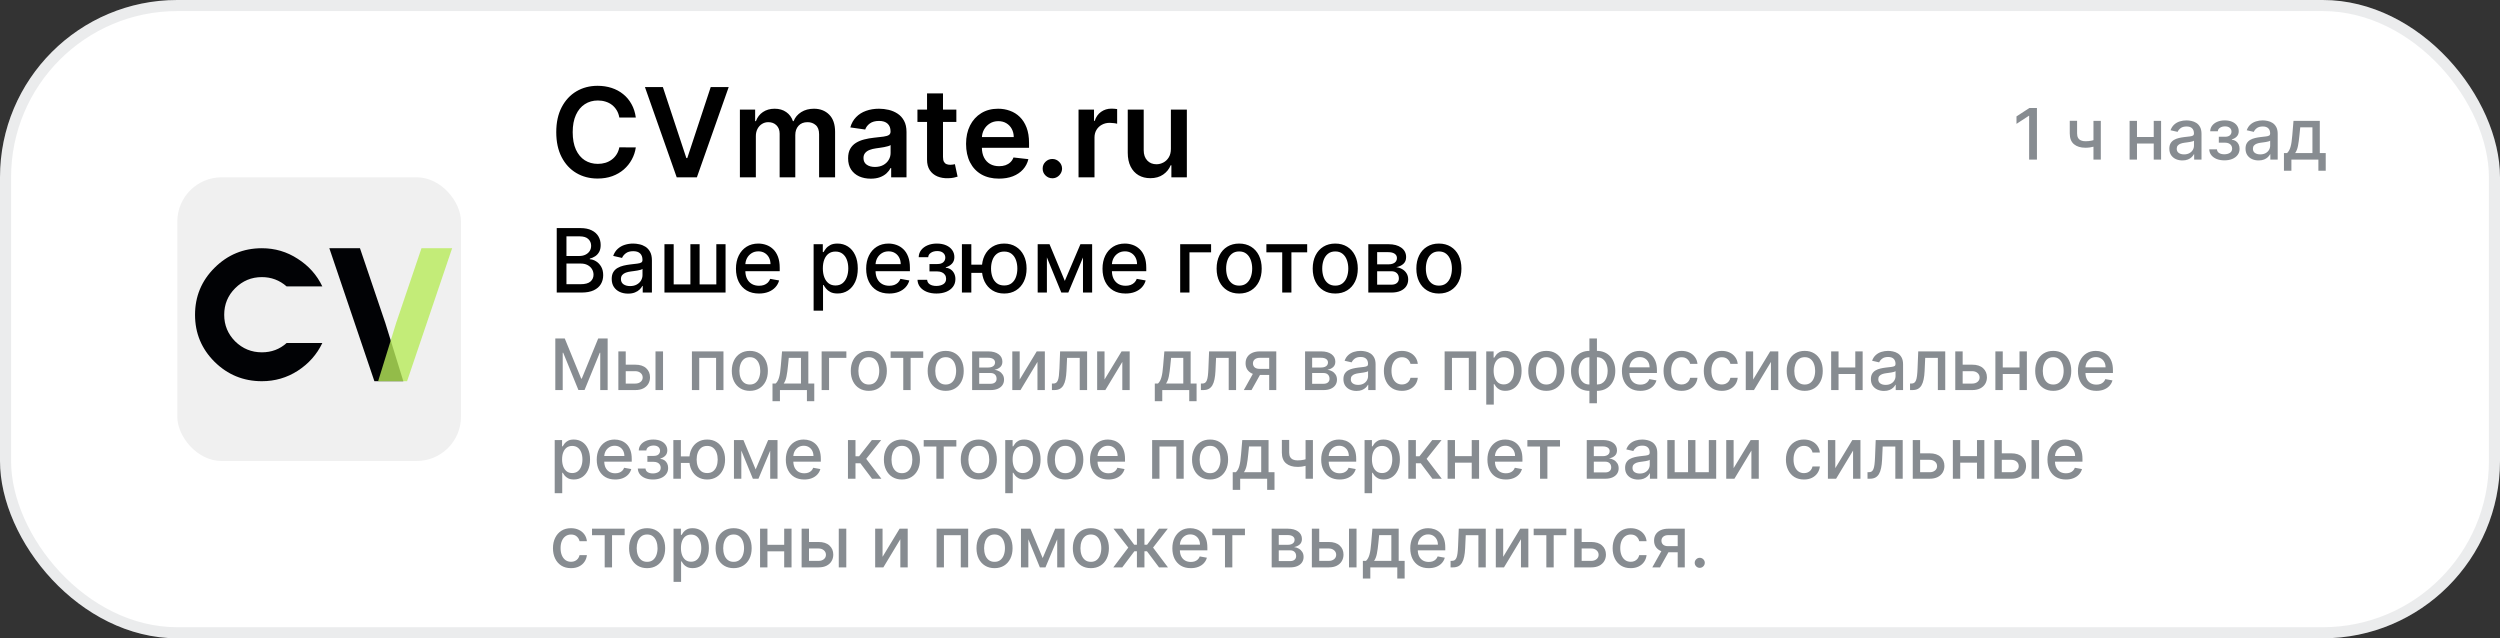
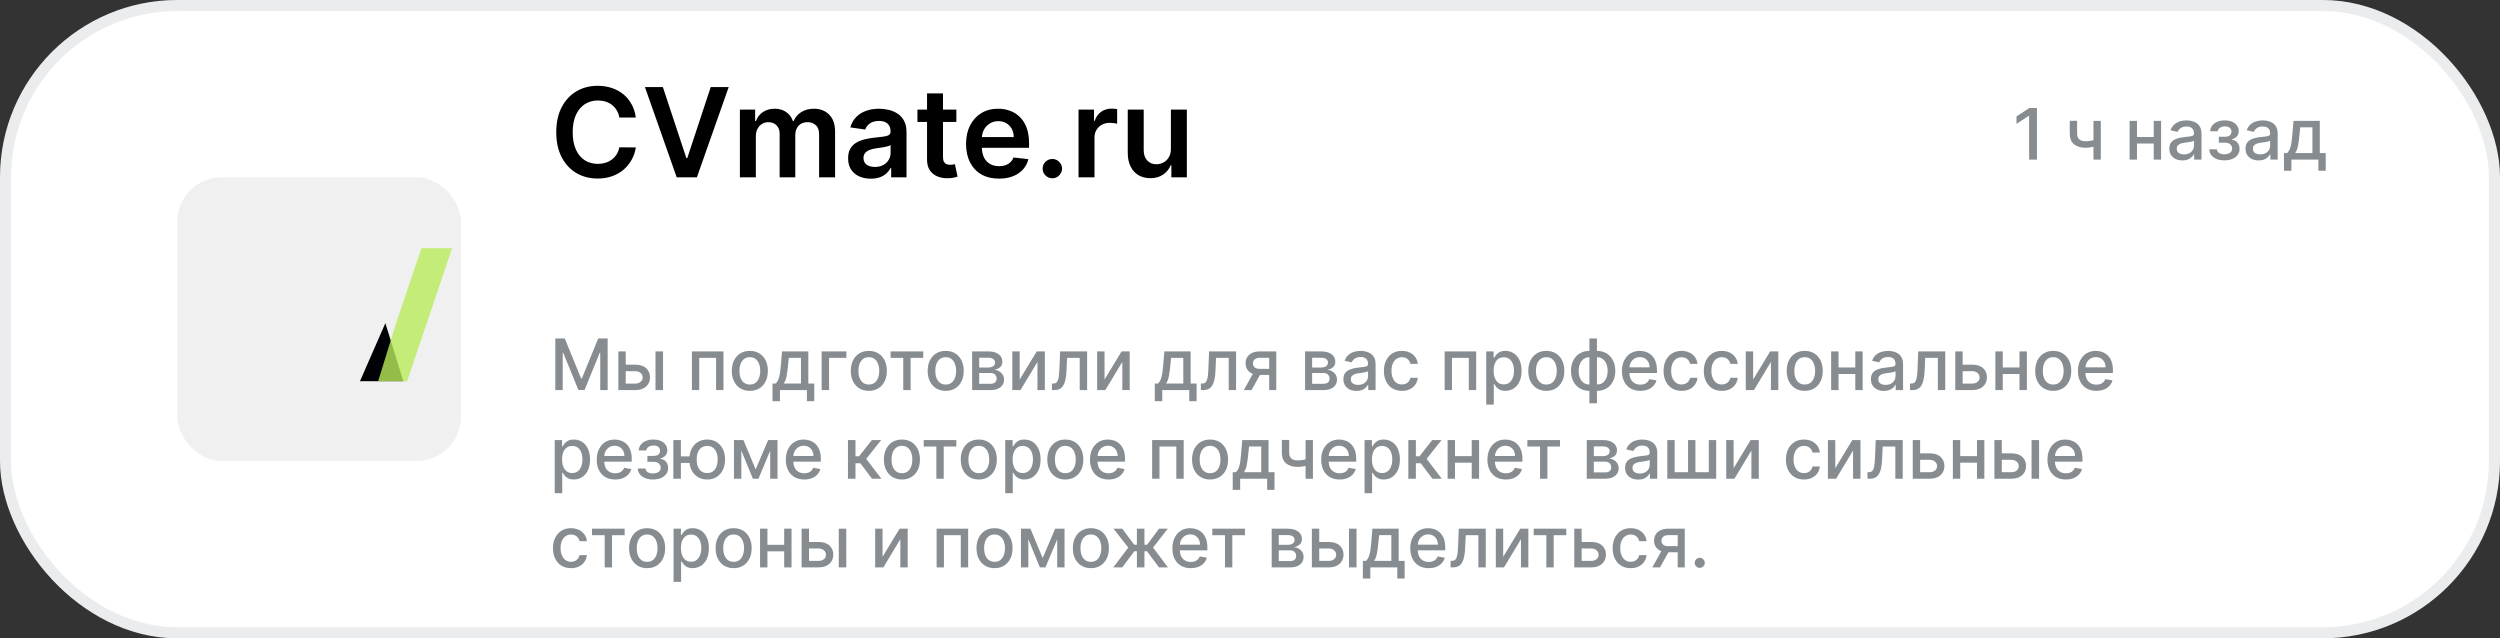
<svg xmlns="http://www.w3.org/2000/svg" width="282" height="72" viewBox="0 0 282 72" fill="none">
  <rect x="0" y="0" width="282" height="72" fill="#333333" stroke="none" />
  <rect width="282" height="72" rx="20" fill="white" />
  <rect x="0.625" y="0.625" width="280.75" height="70.75" rx="19.375" stroke="#0A1519" stroke-opacity="0.08" stroke-width="1.25" />
  <rect x="20" y="20" width="32" height="32" rx="5" fill="#F0F0F0" />
-   <path d="M29.54 28C31.018 28 32.367 28.399 33.587 29.196C34.819 29.982 35.743 31.018 36.359 32.307H32.33C31.53 31.607 30.599 31.258 29.54 31.258C28.369 31.258 27.365 31.675 26.528 32.509C25.702 33.331 25.29 34.331 25.29 35.509C25.29 36.675 25.702 37.675 26.528 38.509C27.365 39.331 28.369 39.742 29.54 39.742C30.624 39.742 31.554 39.393 32.33 38.693H36.359C35.743 39.982 34.819 41.025 33.587 41.822C32.367 42.607 31.018 43 29.54 43C27.458 43 25.678 42.27 24.199 40.81C22.733 39.35 22 37.583 22 35.509C22 33.436 22.733 31.669 24.199 30.209C25.678 28.736 27.458 28 29.54 28Z" fill="#010205" />
-   <path d="M45.496 43H44.689H42.231L37.149 28H40.605L43.469 36.448L45.496 43Z" fill="#010205" />
+   <path d="M45.496 43H44.689H42.231H40.605L43.469 36.448L45.496 43Z" fill="#010205" />
  <path d="M42.653 43H43.46H45.918L51 28H47.544L44.68 36.448L42.653 43Z" fill="#B8EB5A" fill-opacity="0.8" />
  <path d="M71.719 13.254H69.86C69.807 12.949 69.709 12.678 69.567 12.443C69.424 12.204 69.247 12.002 69.035 11.837C68.823 11.671 68.581 11.547 68.309 11.464C68.04 11.378 67.751 11.335 67.439 11.335C66.885 11.335 66.395 11.474 65.967 11.752C65.54 12.027 65.205 12.432 64.963 12.965C64.721 13.495 64.6 14.143 64.6 14.909C64.6 15.688 64.721 16.344 64.963 16.878C65.208 17.408 65.543 17.809 65.967 18.081C66.395 18.349 66.884 18.484 67.434 18.484C67.739 18.484 68.024 18.444 68.289 18.364C68.558 18.282 68.798 18.16 69.01 18.001C69.225 17.842 69.406 17.647 69.552 17.415C69.701 17.183 69.804 16.918 69.86 16.619L71.719 16.629C71.65 17.113 71.499 17.567 71.267 17.991C71.038 18.416 70.738 18.79 70.367 19.115C69.996 19.437 69.562 19.688 69.065 19.871C68.567 20.05 68.016 20.139 67.409 20.139C66.514 20.139 65.715 19.932 65.013 19.518C64.31 19.104 63.757 18.505 63.352 17.723C62.948 16.941 62.746 16.003 62.746 14.909C62.746 13.812 62.95 12.874 63.357 12.095C63.765 11.313 64.32 10.715 65.023 10.3C65.725 9.886 66.521 9.679 67.409 9.679C67.976 9.679 68.503 9.759 68.99 9.918C69.477 10.077 69.912 10.31 70.293 10.619C70.674 10.924 70.987 11.298 71.232 11.742C71.481 12.183 71.643 12.687 71.719 13.254ZM74.771 9.818L77.421 17.832H77.525L80.17 9.818H82.198L78.609 20H76.332L72.747 9.818H74.771ZM83.46 20V12.364H85.18V13.661H85.269C85.429 13.224 85.692 12.882 86.06 12.637C86.428 12.389 86.867 12.264 87.377 12.264C87.894 12.264 88.33 12.39 88.685 12.642C89.043 12.891 89.295 13.23 89.441 13.661H89.52C89.689 13.237 89.974 12.899 90.375 12.647C90.78 12.392 91.259 12.264 91.812 12.264C92.515 12.264 93.088 12.486 93.532 12.93C93.976 13.374 94.198 14.023 94.198 14.874V20H92.394V15.153C92.394 14.679 92.268 14.332 92.016 14.114C91.764 13.892 91.456 13.78 91.091 13.78C90.657 13.78 90.317 13.916 90.072 14.188C89.83 14.457 89.709 14.806 89.709 15.237V20H87.944V15.078C87.944 14.684 87.825 14.369 87.586 14.133C87.351 13.898 87.043 13.78 86.662 13.78C86.403 13.78 86.168 13.847 85.956 13.979C85.743 14.109 85.575 14.293 85.448 14.531C85.323 14.767 85.26 15.042 85.26 15.357V20H83.46ZM98.222 20.154C97.738 20.154 97.302 20.068 96.914 19.896C96.53 19.72 96.225 19.461 95.999 19.12C95.777 18.779 95.666 18.358 95.666 17.857C95.666 17.426 95.746 17.07 95.905 16.788C96.064 16.507 96.281 16.281 96.556 16.112C96.831 15.943 97.141 15.816 97.486 15.729C97.834 15.64 98.194 15.575 98.565 15.536C99.012 15.489 99.375 15.448 99.654 15.411C99.932 15.371 100.134 15.312 100.26 15.232C100.389 15.149 100.454 15.022 100.454 14.849V14.82C100.454 14.445 100.343 14.155 100.121 13.95C99.899 13.744 99.579 13.641 99.161 13.641C98.721 13.641 98.371 13.738 98.112 13.93C97.857 14.122 97.685 14.349 97.595 14.611L95.915 14.372C96.047 13.908 96.266 13.52 96.571 13.209C96.876 12.894 97.249 12.659 97.69 12.503C98.131 12.344 98.618 12.264 99.151 12.264C99.519 12.264 99.886 12.307 100.25 12.393C100.615 12.48 100.948 12.622 101.249 12.821C101.551 13.017 101.793 13.283 101.975 13.621C102.161 13.96 102.254 14.382 102.254 14.889V20H100.524V18.951H100.464C100.355 19.163 100.2 19.362 100.002 19.548C99.806 19.73 99.559 19.877 99.261 19.99C98.966 20.099 98.62 20.154 98.222 20.154ZM98.689 18.832C99.05 18.832 99.364 18.76 99.629 18.618C99.894 18.472 100.098 18.28 100.24 18.041C100.386 17.803 100.459 17.542 100.459 17.261V16.361C100.403 16.407 100.307 16.45 100.171 16.49C100.038 16.53 99.889 16.565 99.723 16.595C99.558 16.624 99.393 16.651 99.231 16.674C99.069 16.697 98.928 16.717 98.808 16.734C98.54 16.77 98.3 16.83 98.088 16.913C97.875 16.995 97.708 17.111 97.585 17.261C97.463 17.407 97.401 17.595 97.401 17.827C97.401 18.159 97.522 18.409 97.764 18.578C98.006 18.747 98.315 18.832 98.689 18.832ZM107.877 12.364V13.756H103.487V12.364H107.877ZM104.57 10.534H106.37V17.703C106.37 17.945 106.407 18.131 106.48 18.26C106.556 18.386 106.655 18.472 106.778 18.518C106.901 18.565 107.036 18.588 107.186 18.588C107.298 18.588 107.401 18.58 107.494 18.563C107.59 18.547 107.663 18.532 107.713 18.518L108.016 19.925C107.92 19.959 107.782 19.995 107.603 20.035C107.427 20.075 107.212 20.098 106.957 20.104C106.506 20.118 106.1 20.05 105.739 19.901C105.378 19.748 105.091 19.513 104.879 19.195C104.67 18.876 104.567 18.479 104.57 18.001V10.534ZM112.68 20.149C111.915 20.149 111.254 19.99 110.697 19.672C110.143 19.35 109.717 18.896 109.419 18.31C109.121 17.72 108.972 17.025 108.972 16.227C108.972 15.441 109.121 14.752 109.419 14.158C109.721 13.562 110.142 13.098 110.682 12.766C111.222 12.432 111.857 12.264 112.586 12.264C113.057 12.264 113.501 12.34 113.918 12.493C114.339 12.642 114.71 12.874 115.032 13.189C115.357 13.504 115.612 13.905 115.798 14.392C115.983 14.876 116.076 15.453 116.076 16.122V16.674H109.817V15.461H114.351C114.348 15.116 114.273 14.81 114.127 14.541C113.981 14.269 113.777 14.056 113.516 13.9C113.257 13.744 112.955 13.666 112.611 13.666C112.243 13.666 111.92 13.756 111.641 13.935C111.363 14.11 111.146 14.342 110.99 14.631C110.838 14.916 110.76 15.229 110.756 15.57V16.629C110.756 17.073 110.838 17.454 111 17.773C111.162 18.088 111.389 18.329 111.681 18.499C111.973 18.664 112.314 18.747 112.705 18.747C112.967 18.747 113.204 18.711 113.416 18.638C113.628 18.562 113.812 18.451 113.968 18.305C114.124 18.159 114.241 17.978 114.321 17.763L116.001 17.952C115.895 18.396 115.693 18.784 115.395 19.115C115.1 19.443 114.722 19.698 114.261 19.881C113.801 20.06 113.274 20.149 112.68 20.149ZM118.707 20.109C118.406 20.109 118.147 20.003 117.932 19.791C117.716 19.579 117.61 19.32 117.613 19.016C117.61 18.717 117.716 18.462 117.932 18.25C118.147 18.038 118.406 17.932 118.707 17.932C118.999 17.932 119.252 18.038 119.468 18.25C119.687 18.462 119.798 18.717 119.801 19.016C119.798 19.218 119.745 19.402 119.642 19.567C119.542 19.733 119.41 19.866 119.244 19.965C119.082 20.061 118.903 20.109 118.707 20.109ZM121.659 20V12.364H123.404V13.636H123.484C123.623 13.195 123.862 12.856 124.2 12.617C124.541 12.375 124.93 12.254 125.368 12.254C125.467 12.254 125.578 12.259 125.701 12.269C125.827 12.276 125.931 12.287 126.014 12.304V13.96C125.938 13.933 125.817 13.91 125.651 13.89C125.489 13.867 125.331 13.855 125.179 13.855C124.851 13.855 124.556 13.926 124.294 14.069C124.036 14.208 123.832 14.402 123.683 14.651C123.533 14.899 123.459 15.186 123.459 15.511V20H121.659ZM132.077 16.788V12.364H133.877V20H132.132V18.643H132.052C131.88 19.07 131.596 19.42 131.202 19.692C130.811 19.963 130.329 20.099 129.755 20.099C129.255 20.099 128.812 19.988 128.428 19.766C128.047 19.541 127.748 19.215 127.533 18.787C127.318 18.356 127.21 17.836 127.21 17.226V12.364H129.01V16.947C129.01 17.431 129.142 17.816 129.407 18.101C129.672 18.386 130.02 18.528 130.451 18.528C130.717 18.528 130.973 18.464 131.222 18.334C131.471 18.205 131.674 18.013 131.833 17.758C131.996 17.499 132.077 17.176 132.077 16.788Z" fill="black" />
-   <path d="M62.799 33V25.727H65.462C65.978 25.727 66.406 25.812 66.744 25.983C67.083 26.151 67.336 26.38 67.504 26.668C67.672 26.955 67.756 27.278 67.756 27.638C67.756 27.941 67.701 28.197 67.59 28.405C67.478 28.611 67.329 28.776 67.142 28.902C66.957 29.025 66.754 29.115 66.531 29.172V29.243C66.773 29.255 67.008 29.333 67.238 29.477C67.47 29.619 67.662 29.822 67.813 30.084C67.965 30.347 68.04 30.667 68.04 31.043C68.04 31.415 67.953 31.749 67.778 32.045C67.605 32.338 67.337 32.572 66.975 32.744C66.613 32.915 66.15 33 65.587 33H62.799ZM63.896 32.059H65.48C66.006 32.059 66.382 31.957 66.609 31.754C66.837 31.55 66.95 31.296 66.95 30.99C66.95 30.76 66.892 30.55 66.776 30.358C66.66 30.166 66.495 30.014 66.279 29.9C66.066 29.786 65.813 29.729 65.519 29.729H63.896V32.059ZM63.896 28.874H65.367C65.613 28.874 65.834 28.826 66.031 28.732C66.229 28.637 66.387 28.504 66.503 28.334C66.621 28.161 66.68 27.957 66.68 27.723C66.68 27.422 66.575 27.17 66.364 26.967C66.154 26.763 65.831 26.661 65.395 26.661H63.896V28.874ZM70.844 33.121C70.499 33.121 70.186 33.057 69.907 32.929C69.627 32.799 69.406 32.611 69.243 32.364C69.082 32.118 69.001 31.816 69.001 31.459C69.001 31.151 69.06 30.898 69.179 30.699C69.297 30.5 69.457 30.343 69.658 30.227C69.859 30.111 70.084 30.023 70.333 29.964C70.581 29.905 70.835 29.86 71.093 29.829C71.419 29.791 71.684 29.76 71.888 29.736C72.092 29.71 72.24 29.669 72.332 29.612C72.424 29.555 72.471 29.463 72.471 29.335V29.31C72.471 29 72.383 28.76 72.208 28.59C72.035 28.419 71.777 28.334 71.434 28.334C71.076 28.334 70.794 28.413 70.588 28.572C70.385 28.728 70.244 28.902 70.166 29.094L69.168 28.866C69.286 28.535 69.459 28.267 69.686 28.064C69.916 27.858 70.18 27.709 70.478 27.616C70.777 27.522 71.09 27.474 71.419 27.474C71.637 27.474 71.868 27.5 72.112 27.553C72.358 27.602 72.588 27.695 72.801 27.829C73.016 27.965 73.193 28.157 73.33 28.408C73.467 28.657 73.536 28.98 73.536 29.378V33H72.499V32.254H72.456C72.388 32.392 72.285 32.526 72.147 32.659C72.01 32.792 71.834 32.902 71.618 32.989C71.403 33.077 71.145 33.121 70.844 33.121ZM71.075 32.269C71.368 32.269 71.619 32.211 71.828 32.094C72.038 31.979 72.198 31.827 72.307 31.64C72.418 31.451 72.474 31.248 72.474 31.033V30.329C72.436 30.367 72.363 30.403 72.254 30.436C72.147 30.467 72.025 30.494 71.888 30.518C71.751 30.539 71.617 30.559 71.487 30.578C71.357 30.595 71.248 30.609 71.16 30.621C70.954 30.647 70.766 30.691 70.596 30.752C70.427 30.814 70.293 30.902 70.191 31.018C70.091 31.132 70.041 31.284 70.041 31.473C70.041 31.736 70.139 31.935 70.333 32.07C70.527 32.202 70.774 32.269 71.075 32.269ZM74.95 27.546H75.991V32.08H77.876V27.546H78.917V32.08H80.802V27.546H81.843V33H74.95V27.546ZM85.612 33.11C85.074 33.11 84.611 32.995 84.223 32.766C83.837 32.534 83.539 32.208 83.328 31.789C83.12 31.368 83.016 30.874 83.016 30.308C83.016 29.75 83.12 29.257 83.328 28.831C83.539 28.405 83.832 28.072 84.209 27.833C84.588 27.594 85.03 27.474 85.537 27.474C85.845 27.474 86.143 27.525 86.432 27.627C86.721 27.729 86.98 27.889 87.21 28.107C87.439 28.324 87.62 28.607 87.753 28.955C87.885 29.301 87.952 29.721 87.952 30.216V30.592H83.616V29.797H86.911C86.911 29.517 86.854 29.27 86.741 29.055C86.627 28.837 86.467 28.665 86.261 28.54C86.058 28.414 85.819 28.352 85.544 28.352C85.246 28.352 84.985 28.425 84.763 28.572C84.543 28.716 84.372 28.905 84.251 29.14C84.133 29.372 84.074 29.624 84.074 29.896V30.518C84.074 30.882 84.138 31.192 84.266 31.448C84.396 31.704 84.577 31.899 84.809 32.034C85.041 32.167 85.312 32.233 85.622 32.233C85.823 32.233 86.007 32.205 86.173 32.148C86.338 32.089 86.481 32.001 86.602 31.885C86.723 31.769 86.815 31.626 86.879 31.455L87.884 31.636C87.804 31.932 87.659 32.191 87.451 32.414C87.245 32.634 86.986 32.806 86.673 32.929C86.363 33.05 86.009 33.11 85.612 33.11ZM91.776 35.045V27.546H92.813V28.43H92.902C92.963 28.316 93.052 28.185 93.168 28.035C93.284 27.886 93.445 27.756 93.651 27.645C93.857 27.531 94.129 27.474 94.468 27.474C94.908 27.474 95.301 27.586 95.647 27.808C95.993 28.031 96.264 28.352 96.46 28.771C96.659 29.19 96.758 29.694 96.758 30.283C96.758 30.873 96.66 31.378 96.464 31.8C96.267 32.219 95.997 32.542 95.654 32.769C95.311 32.994 94.919 33.106 94.479 33.106C94.147 33.106 93.876 33.051 93.665 32.94C93.457 32.828 93.294 32.698 93.175 32.549C93.057 32.4 92.966 32.267 92.902 32.151H92.838V35.045H91.776ZM92.817 30.273C92.817 30.656 92.872 30.992 92.984 31.281C93.095 31.57 93.256 31.796 93.467 31.959C93.677 32.12 93.935 32.201 94.241 32.201C94.558 32.201 94.823 32.117 95.036 31.949C95.249 31.778 95.41 31.548 95.519 31.256C95.63 30.965 95.686 30.637 95.686 30.273C95.686 29.913 95.632 29.59 95.523 29.303C95.416 29.017 95.255 28.791 95.04 28.625C94.827 28.459 94.56 28.376 94.241 28.376C93.933 28.376 93.673 28.456 93.46 28.614C93.249 28.773 93.089 28.994 92.98 29.278C92.871 29.562 92.817 29.894 92.817 30.273ZM100.299 33.11C99.762 33.11 99.299 32.995 98.91 32.766C98.525 32.534 98.226 32.208 98.016 31.789C97.807 31.368 97.703 30.874 97.703 30.308C97.703 29.75 97.807 29.257 98.016 28.831C98.226 28.405 98.52 28.072 98.896 27.833C99.275 27.594 99.718 27.474 100.224 27.474C100.532 27.474 100.83 27.525 101.119 27.627C101.408 27.729 101.667 27.889 101.897 28.107C102.127 28.324 102.308 28.607 102.44 28.955C102.573 29.301 102.639 29.721 102.639 30.216V30.592H98.303V29.797H101.599C101.599 29.517 101.542 29.27 101.428 29.055C101.315 28.837 101.155 28.665 100.949 28.54C100.745 28.414 100.506 28.352 100.232 28.352C99.933 28.352 99.673 28.425 99.45 28.572C99.23 28.716 99.06 28.905 98.939 29.14C98.82 29.372 98.761 29.624 98.761 29.896V30.518C98.761 30.882 98.825 31.192 98.953 31.448C99.083 31.704 99.264 31.899 99.496 32.034C99.728 32.167 99.999 32.233 100.31 32.233C100.511 32.233 100.694 32.205 100.86 32.148C101.026 32.089 101.169 32.001 101.29 31.885C101.411 31.769 101.503 31.626 101.567 31.455L102.572 31.636C102.491 31.932 102.347 32.191 102.138 32.414C101.933 32.634 101.673 32.806 101.361 32.929C101.051 33.05 100.697 33.11 100.299 33.11ZM103.494 31.558H104.581C104.595 31.781 104.696 31.952 104.883 32.073C105.072 32.194 105.317 32.254 105.618 32.254C105.923 32.254 106.184 32.189 106.399 32.059C106.614 31.926 106.722 31.722 106.722 31.445C106.722 31.279 106.681 31.134 106.598 31.011C106.517 30.886 106.403 30.789 106.253 30.72C106.107 30.651 105.933 30.617 105.731 30.617H104.844V29.783H105.731C106.032 29.783 106.257 29.714 106.406 29.577C106.555 29.439 106.63 29.268 106.63 29.062C106.63 28.839 106.549 28.66 106.388 28.526C106.23 28.388 106.008 28.32 105.724 28.32C105.435 28.32 105.195 28.385 105.003 28.515C104.812 28.643 104.711 28.808 104.702 29.012H103.629C103.636 28.707 103.729 28.439 103.906 28.209C104.086 27.977 104.327 27.798 104.631 27.67C104.936 27.54 105.283 27.474 105.671 27.474C106.076 27.474 106.426 27.54 106.722 27.67C107.018 27.8 107.247 27.98 107.407 28.209C107.571 28.439 107.653 28.703 107.653 29.001C107.653 29.302 107.563 29.548 107.383 29.74C107.205 29.93 106.973 30.066 106.687 30.148V30.205C106.897 30.22 107.084 30.283 107.248 30.397C107.411 30.511 107.539 30.661 107.631 30.848C107.724 31.035 107.77 31.247 107.77 31.484C107.77 31.817 107.677 32.106 107.493 32.35C107.31 32.594 107.057 32.782 106.733 32.915C106.411 33.045 106.043 33.11 105.628 33.11C105.226 33.11 104.865 33.047 104.545 32.922C104.228 32.794 103.976 32.614 103.789 32.382C103.604 32.15 103.506 31.875 103.494 31.558ZM111.611 29.854V30.777H108.703V29.854H111.611ZM109.566 27.546V33H108.504V27.546H109.566ZM113.273 33.11C112.766 33.11 112.324 32.992 111.945 32.755C111.566 32.518 111.273 32.189 111.064 31.768C110.856 31.344 110.752 30.853 110.752 30.294C110.752 29.731 110.856 29.238 111.064 28.817C111.273 28.393 111.566 28.064 111.945 27.829C112.324 27.593 112.766 27.474 113.273 27.474C113.782 27.474 114.225 27.593 114.601 27.829C114.98 28.064 115.274 28.393 115.482 28.817C115.693 29.238 115.798 29.731 115.798 30.294C115.798 30.853 115.693 31.344 115.482 31.768C115.274 32.189 114.98 32.518 114.601 32.755C114.225 32.992 113.782 33.11 113.273 33.11ZM113.273 32.201C113.616 32.201 113.897 32.115 114.115 31.942C114.335 31.767 114.497 31.535 114.601 31.246C114.705 30.957 114.757 30.64 114.757 30.294C114.757 29.946 114.705 29.628 114.601 29.339C114.497 29.048 114.335 28.814 114.115 28.639C113.897 28.464 113.616 28.376 113.273 28.376C112.932 28.376 112.652 28.464 112.431 28.639C112.211 28.814 112.049 29.048 111.945 29.339C111.841 29.628 111.789 29.946 111.789 30.294C111.789 30.64 111.841 30.957 111.945 31.246C112.049 31.535 112.211 31.767 112.431 31.942C112.652 32.115 112.932 32.201 113.273 32.201ZM120.111 31.686L121.872 27.546H122.788L120.505 33H119.717L117.479 27.546H118.385L120.111 31.686ZM118.09 27.546V33H117.05V27.546H118.09ZM122.16 33V27.546H123.193V33H122.16ZM126.959 33.11C126.422 33.11 125.959 32.995 125.571 32.766C125.185 32.534 124.886 32.208 124.676 31.789C124.467 31.368 124.363 30.874 124.363 30.308C124.363 29.75 124.467 29.257 124.676 28.831C124.886 28.405 125.18 28.072 125.556 27.833C125.935 27.594 126.378 27.474 126.885 27.474C127.192 27.474 127.491 27.525 127.779 27.627C128.068 27.729 128.328 27.889 128.557 28.107C128.787 28.324 128.968 28.607 129.1 28.955C129.233 29.301 129.299 29.721 129.299 30.216V30.592H124.963V29.797H128.259C128.259 29.517 128.202 29.27 128.088 29.055C127.975 28.837 127.815 28.665 127.609 28.54C127.405 28.414 127.166 28.352 126.892 28.352C126.593 28.352 126.333 28.425 126.11 28.572C125.89 28.716 125.72 28.905 125.599 29.14C125.481 29.372 125.422 29.624 125.422 29.896V30.518C125.422 30.882 125.485 31.192 125.613 31.448C125.743 31.704 125.925 31.899 126.157 32.034C126.389 32.167 126.66 32.233 126.97 32.233C127.171 32.233 127.355 32.205 127.52 32.148C127.686 32.089 127.829 32.001 127.95 31.885C128.071 31.769 128.163 31.626 128.227 31.455L129.232 31.636C129.151 31.932 129.007 32.191 128.799 32.414C128.593 32.634 128.333 32.806 128.021 32.929C127.711 33.05 127.357 33.11 126.959 33.11ZM136.611 27.546V28.462H134.172V33H133.124V27.546H136.611ZM139.777 33.11C139.266 33.11 138.819 32.993 138.438 32.758C138.057 32.524 137.761 32.196 137.55 31.775C137.34 31.354 137.234 30.861 137.234 30.298C137.234 29.732 137.34 29.237 137.55 28.813C137.761 28.389 138.057 28.06 138.438 27.826C138.819 27.592 139.266 27.474 139.777 27.474C140.288 27.474 140.735 27.592 141.116 27.826C141.497 28.06 141.793 28.389 142.004 28.813C142.214 29.237 142.32 29.732 142.32 30.298C142.32 30.861 142.214 31.354 142.004 31.775C141.793 32.196 141.497 32.524 141.116 32.758C140.735 32.993 140.288 33.11 139.777 33.11ZM139.781 32.219C140.112 32.219 140.387 32.131 140.604 31.956C140.822 31.781 140.983 31.548 141.087 31.256C141.194 30.965 141.247 30.644 141.247 30.294C141.247 29.946 141.194 29.626 141.087 29.335C140.983 29.042 140.822 28.806 140.604 28.629C140.387 28.451 140.112 28.362 139.781 28.362C139.447 28.362 139.17 28.451 138.95 28.629C138.732 28.806 138.57 29.042 138.463 29.335C138.359 29.626 138.307 29.946 138.307 30.294C138.307 30.644 138.359 30.965 138.463 31.256C138.57 31.548 138.732 31.781 138.95 31.956C139.17 32.131 139.447 32.219 139.781 32.219ZM142.848 28.462V27.546H147.45V28.462H145.671V33H144.634V28.462H142.848ZM150.617 33.11C150.105 33.11 149.659 32.993 149.278 32.758C148.897 32.524 148.601 32.196 148.39 31.775C148.18 31.354 148.074 30.861 148.074 30.298C148.074 29.732 148.18 29.237 148.39 28.813C148.601 28.389 148.897 28.06 149.278 27.826C149.659 27.592 150.105 27.474 150.617 27.474C151.128 27.474 151.574 27.592 151.956 27.826C152.337 28.06 152.633 28.389 152.843 28.813C153.054 29.237 153.159 29.732 153.159 30.298C153.159 30.861 153.054 31.354 152.843 31.775C152.633 32.196 152.337 32.524 151.956 32.758C151.574 32.993 151.128 33.11 150.617 33.11ZM150.62 32.219C150.952 32.219 151.226 32.131 151.444 31.956C151.662 31.781 151.823 31.548 151.927 31.256C152.034 30.965 152.087 30.644 152.087 30.294C152.087 29.946 152.034 29.626 151.927 29.335C151.823 29.042 151.662 28.806 151.444 28.629C151.226 28.451 150.952 28.362 150.62 28.362C150.287 28.362 150.01 28.451 149.789 28.629C149.572 28.806 149.409 29.042 149.303 29.335C149.199 29.626 149.147 29.946 149.147 30.294C149.147 30.644 149.199 30.965 149.303 31.256C149.409 31.548 149.572 31.781 149.789 31.956C150.01 32.131 150.287 32.219 150.62 32.219ZM154.345 33V27.546H156.607C157.222 27.546 157.71 27.677 158.07 27.94C158.43 28.2 158.61 28.554 158.61 29.001C158.61 29.321 158.508 29.574 158.304 29.761C158.101 29.948 157.831 30.074 157.494 30.138C157.738 30.166 157.962 30.24 158.166 30.358C158.369 30.474 158.533 30.63 158.656 30.827C158.781 31.023 158.844 31.258 158.844 31.53C158.844 31.819 158.769 32.074 158.62 32.297C158.471 32.517 158.254 32.69 157.97 32.815C157.689 32.938 157.349 33 156.951 33H154.345ZM155.343 32.112H156.951C157.214 32.112 157.42 32.05 157.569 31.924C157.718 31.799 157.793 31.628 157.793 31.413C157.793 31.159 157.718 30.96 157.569 30.816C157.42 30.669 157.214 30.596 156.951 30.596H155.343V32.112ZM155.343 29.818H156.617C156.816 29.818 156.987 29.79 157.129 29.733C157.273 29.676 157.383 29.596 157.459 29.491C157.537 29.385 157.576 29.259 157.576 29.115C157.576 28.904 157.49 28.74 157.317 28.621C157.144 28.503 156.907 28.444 156.607 28.444H155.343V29.818ZM162.306 33.11C161.795 33.11 161.349 32.993 160.968 32.758C160.586 32.524 160.29 32.196 160.08 31.775C159.869 31.354 159.764 30.861 159.764 30.298C159.764 29.732 159.869 29.237 160.08 28.813C160.29 28.389 160.586 28.06 160.968 27.826C161.349 27.592 161.795 27.474 162.306 27.474C162.818 27.474 163.264 27.592 163.645 27.826C164.026 28.06 164.322 28.389 164.533 28.813C164.744 29.237 164.849 29.732 164.849 30.298C164.849 30.861 164.744 31.354 164.533 31.775C164.322 32.196 164.026 32.524 163.645 32.758C163.264 32.993 162.818 33.11 162.306 33.11ZM162.31 32.219C162.641 32.219 162.916 32.131 163.134 31.956C163.352 31.781 163.512 31.548 163.617 31.256C163.723 30.965 163.776 30.644 163.776 30.294C163.776 29.946 163.723 29.626 163.617 29.335C163.512 29.042 163.352 28.806 163.134 28.629C162.916 28.451 162.641 28.362 162.31 28.362C161.976 28.362 161.699 28.451 161.479 28.629C161.261 28.806 161.099 29.042 160.992 29.335C160.888 29.626 160.836 29.946 160.836 30.294C160.836 30.644 160.888 30.965 160.992 31.256C161.099 31.548 161.261 31.781 161.479 31.956C161.699 32.131 161.976 32.219 162.31 32.219Z" fill="black" />
  <path d="M62.639 38.182H63.705L65.557 42.705H65.625L67.477 38.182H68.543V44H67.707V39.79H67.653L65.938 43.992H65.244L63.528 39.787H63.474V44H62.639V38.182ZM70.39 41.136H71.657C72.191 41.136 72.602 41.269 72.89 41.534C73.178 41.799 73.322 42.141 73.322 42.56C73.322 42.832 73.257 43.078 73.129 43.295C73 43.513 72.811 43.686 72.563 43.812C72.315 43.938 72.013 44 71.657 44H69.751V39.636H70.583V43.267H71.657C71.901 43.267 72.102 43.204 72.259 43.077C72.416 42.948 72.495 42.784 72.495 42.585C72.495 42.375 72.416 42.204 72.259 42.071C72.102 41.937 71.901 41.869 71.657 41.869H70.39V41.136ZM73.941 44V39.636H74.79V44H73.941ZM78.048 44V39.636H81.607V44H80.775V40.369H78.874V44H78.048ZM84.581 44.088C84.172 44.088 83.815 43.994 83.51 43.807C83.205 43.619 82.968 43.357 82.8 43.02C82.631 42.683 82.547 42.289 82.547 41.838C82.547 41.385 82.631 40.99 82.8 40.651C82.968 40.312 83.205 40.048 83.51 39.861C83.815 39.673 84.172 39.58 84.581 39.58C84.99 39.58 85.347 39.673 85.652 39.861C85.957 40.048 86.194 40.312 86.362 40.651C86.531 40.99 86.615 41.385 86.615 41.838C86.615 42.289 86.531 42.683 86.362 43.02C86.194 43.357 85.957 43.619 85.652 43.807C85.347 43.994 84.99 44.088 84.581 44.088ZM84.584 43.375C84.849 43.375 85.069 43.305 85.243 43.165C85.417 43.025 85.546 42.838 85.629 42.605C85.715 42.372 85.757 42.115 85.757 41.835C85.757 41.557 85.715 41.301 85.629 41.068C85.546 40.833 85.417 40.645 85.243 40.503C85.069 40.361 84.849 40.29 84.584 40.29C84.317 40.29 84.095 40.361 83.919 40.503C83.745 40.645 83.615 40.833 83.53 41.068C83.447 41.301 83.405 41.557 83.405 41.835C83.405 42.115 83.447 42.372 83.53 42.605C83.615 42.838 83.745 43.025 83.919 43.165C84.095 43.305 84.317 43.375 84.584 43.375ZM87.137 45.258V43.264H87.492C87.583 43.181 87.66 43.081 87.722 42.966C87.787 42.85 87.841 42.713 87.884 42.554C87.93 42.395 87.968 42.209 87.998 41.997C88.028 41.783 88.055 41.539 88.077 41.264L88.214 39.636H91.18V43.264H91.85V45.258H91.021V44H87.978V45.258H87.137ZM88.401 43.264H90.35V40.364H88.975L88.884 41.264C88.841 41.722 88.786 42.12 88.719 42.457C88.653 42.793 88.547 43.062 88.401 43.264ZM95.47 39.636V40.369H93.519V44H92.68V39.636H95.47ZM98.003 44.088C97.594 44.088 97.237 43.994 96.932 43.807C96.627 43.619 96.39 43.357 96.222 43.02C96.053 42.683 95.969 42.289 95.969 41.838C95.969 41.385 96.053 40.99 96.222 40.651C96.39 40.312 96.627 40.048 96.932 39.861C97.237 39.673 97.594 39.58 98.003 39.58C98.412 39.58 98.769 39.673 99.074 39.861C99.379 40.048 99.615 40.312 99.784 40.651C99.953 40.99 100.037 41.385 100.037 41.838C100.037 42.289 99.953 42.683 99.784 43.02C99.615 43.357 99.379 43.619 99.074 43.807C98.769 43.994 98.412 44.088 98.003 44.088ZM98.006 43.375C98.271 43.375 98.49 43.305 98.665 43.165C98.839 43.025 98.968 42.838 99.051 42.605C99.136 42.372 99.179 42.115 99.179 41.835C99.179 41.557 99.136 41.301 99.051 41.068C98.968 40.833 98.839 40.645 98.665 40.503C98.49 40.361 98.271 40.29 98.006 40.29C97.739 40.29 97.517 40.361 97.341 40.503C97.167 40.645 97.037 40.833 96.952 41.068C96.868 41.301 96.827 41.557 96.827 41.835C96.827 42.115 96.868 42.372 96.952 42.605C97.037 42.838 97.167 43.025 97.341 43.165C97.517 43.305 97.739 43.375 98.006 43.375ZM100.46 40.369V39.636H104.141V40.369H102.718V44H101.888V40.369H100.46ZM106.675 44.088C106.266 44.088 105.909 43.994 105.604 43.807C105.299 43.619 105.062 43.357 104.893 43.02C104.725 42.683 104.641 42.289 104.641 41.838C104.641 41.385 104.725 40.99 104.893 40.651C105.062 40.312 105.299 40.048 105.604 39.861C105.909 39.673 106.266 39.58 106.675 39.58C107.084 39.58 107.441 39.673 107.746 39.861C108.051 40.048 108.287 40.312 108.456 40.651C108.625 40.99 108.709 41.385 108.709 41.838C108.709 42.289 108.625 42.683 108.456 43.02C108.287 43.357 108.051 43.619 107.746 43.807C107.441 43.994 107.084 44.088 106.675 44.088ZM106.678 43.375C106.943 43.375 107.162 43.305 107.337 43.165C107.511 43.025 107.64 42.838 107.723 42.605C107.808 42.372 107.851 42.115 107.851 41.835C107.851 41.557 107.808 41.301 107.723 41.068C107.64 40.833 107.511 40.645 107.337 40.503C107.162 40.361 106.943 40.29 106.678 40.29C106.411 40.29 106.189 40.361 106.013 40.503C105.839 40.645 105.709 40.833 105.624 41.068C105.54 41.301 105.499 41.557 105.499 41.835C105.499 42.115 105.54 42.372 105.624 42.605C105.709 42.838 105.839 43.025 106.013 43.165C106.189 43.305 106.411 43.375 106.678 43.375ZM109.657 44V39.636H111.467C111.959 39.636 112.349 39.742 112.637 39.952C112.925 40.16 113.069 40.443 113.069 40.801C113.069 41.057 112.987 41.26 112.825 41.409C112.662 41.559 112.446 41.659 112.177 41.71C112.372 41.733 112.551 41.792 112.714 41.886C112.877 41.979 113.007 42.104 113.106 42.261C113.206 42.419 113.256 42.606 113.256 42.824C113.256 43.055 113.197 43.26 113.077 43.438C112.958 43.614 112.785 43.752 112.558 43.852C112.332 43.951 112.06 44 111.742 44H109.657ZM110.455 43.29H111.742C111.952 43.29 112.117 43.24 112.237 43.139C112.356 43.039 112.415 42.903 112.415 42.73C112.415 42.528 112.356 42.368 112.237 42.253C112.117 42.135 111.952 42.077 111.742 42.077H110.455V43.29ZM110.455 41.455H111.475C111.634 41.455 111.771 41.432 111.884 41.386C112 41.341 112.088 41.276 112.148 41.193C112.211 41.108 112.242 41.008 112.242 40.892C112.242 40.724 112.173 40.592 112.035 40.497C111.897 40.403 111.707 40.355 111.467 40.355H110.455V41.455ZM115.021 42.81L116.944 39.636H117.859V44H117.026V40.824L115.112 44H114.188V39.636H115.021V42.81ZM118.657 44L118.654 43.264H118.81C118.932 43.264 119.033 43.239 119.114 43.188C119.198 43.135 119.266 43.045 119.319 42.92C119.372 42.795 119.413 42.623 119.441 42.403C119.469 42.182 119.49 41.903 119.504 41.568L119.58 39.636H122.626V44H121.793V40.369H120.367L120.299 41.852C120.282 42.212 120.245 42.526 120.188 42.795C120.133 43.064 120.053 43.289 119.947 43.469C119.841 43.647 119.704 43.78 119.538 43.869C119.371 43.956 119.168 44 118.93 44H118.657ZM124.591 42.81L126.514 39.636H127.429V44H126.597V40.824L124.682 44H123.759V39.636H124.591V42.81ZM130.262 45.258V43.264H130.617C130.708 43.181 130.785 43.081 130.847 42.966C130.912 42.85 130.966 42.713 131.009 42.554C131.055 42.395 131.093 42.209 131.123 41.997C131.153 41.783 131.18 41.539 131.202 41.264L131.339 39.636H134.305V43.264H134.975V45.258H134.146V44H131.103V45.258H130.262ZM131.526 43.264H133.475V40.364H132.1L132.009 41.264C131.966 41.722 131.911 42.12 131.844 42.457C131.778 42.793 131.672 43.062 131.526 43.264ZM135.462 44L135.459 43.264H135.615C135.736 43.264 135.838 43.239 135.919 43.188C136.002 43.135 136.071 43.045 136.124 42.92C136.177 42.795 136.217 42.623 136.246 42.403C136.274 42.182 136.295 41.903 136.308 41.568L136.385 39.636H139.43V44H138.598V40.369H137.172L137.104 41.852C137.087 42.212 137.05 42.526 136.993 42.795C136.938 43.064 136.857 43.289 136.751 43.469C136.645 43.647 136.509 43.78 136.342 43.869C136.176 43.956 135.973 44 135.734 44H135.462ZM143.165 44V40.361H142.12C141.872 40.361 141.679 40.419 141.54 40.534C141.402 40.65 141.333 40.801 141.333 40.989C141.333 41.174 141.397 41.324 141.523 41.438C141.652 41.549 141.832 41.605 142.063 41.605H143.413V42.293H142.063C141.741 42.293 141.463 42.24 141.228 42.133C140.995 42.026 140.815 41.873 140.688 41.676C140.563 41.479 140.501 41.246 140.501 40.977C140.501 40.703 140.565 40.466 140.694 40.267C140.825 40.066 141.011 39.911 141.254 39.801C141.498 39.691 141.787 39.636 142.12 39.636H143.964V44H143.165ZM140.302 44L141.532 41.795H142.401L141.171 44H140.302ZM147.212 44V39.636H149.021C149.514 39.636 149.904 39.742 150.192 39.952C150.48 40.16 150.624 40.443 150.624 40.801C150.624 41.057 150.542 41.26 150.379 41.409C150.216 41.559 150 41.659 149.732 41.71C149.927 41.733 150.106 41.792 150.268 41.886C150.431 41.979 150.562 42.104 150.661 42.261C150.761 42.419 150.811 42.606 150.811 42.824C150.811 43.055 150.751 43.26 150.632 43.438C150.513 43.614 150.339 43.752 150.112 43.852C149.887 43.951 149.615 44 149.297 44H147.212ZM148.01 43.29H149.297C149.507 43.29 149.672 43.24 149.791 43.139C149.911 43.039 149.97 42.903 149.97 42.73C149.97 42.528 149.911 42.368 149.791 42.253C149.672 42.135 149.507 42.077 149.297 42.077H148.01V43.29ZM148.01 41.455H149.03C149.189 41.455 149.325 41.432 149.439 41.386C149.554 41.341 149.643 41.276 149.703 41.193C149.766 41.108 149.797 41.008 149.797 40.892C149.797 40.724 149.728 40.592 149.589 40.497C149.451 40.403 149.262 40.355 149.021 40.355H148.01V41.455ZM153.013 44.097C152.736 44.097 152.486 44.045 152.263 43.943C152.039 43.839 151.862 43.688 151.732 43.492C151.603 43.294 151.538 43.053 151.538 42.767C151.538 42.521 151.586 42.318 151.68 42.159C151.775 42 151.903 41.874 152.064 41.781C152.225 41.688 152.405 41.618 152.604 41.571C152.803 41.524 153.005 41.488 153.212 41.463C153.473 41.433 153.685 41.408 153.848 41.389C154.011 41.368 154.129 41.335 154.203 41.29C154.277 41.244 154.314 41.17 154.314 41.068V41.048C154.314 40.8 154.244 40.608 154.104 40.472C153.965 40.335 153.759 40.267 153.484 40.267C153.198 40.267 152.973 40.331 152.808 40.457C152.645 40.582 152.533 40.722 152.47 40.875L151.672 40.693C151.767 40.428 151.905 40.214 152.087 40.051C152.27 39.886 152.482 39.767 152.72 39.693C152.959 39.617 153.21 39.58 153.473 39.58C153.647 39.58 153.832 39.6 154.027 39.642C154.224 39.682 154.408 39.756 154.578 39.864C154.75 39.972 154.892 40.126 155.001 40.327C155.111 40.526 155.166 40.784 155.166 41.102V44H154.337V43.403H154.303C154.248 43.513 154.165 43.621 154.055 43.727C153.946 43.833 153.804 43.921 153.632 43.992C153.46 44.062 153.253 44.097 153.013 44.097ZM153.197 43.415C153.432 43.415 153.633 43.368 153.8 43.276C153.968 43.183 154.096 43.062 154.183 42.912C154.272 42.76 154.317 42.599 154.317 42.426V41.864C154.286 41.894 154.228 41.922 154.141 41.949C154.055 41.974 153.958 41.995 153.848 42.014C153.738 42.031 153.631 42.047 153.527 42.062C153.423 42.076 153.336 42.087 153.266 42.097C153.101 42.117 152.95 42.153 152.814 42.202C152.679 42.251 152.571 42.322 152.49 42.415C152.411 42.506 152.371 42.627 152.371 42.778C152.371 42.989 152.448 43.148 152.604 43.256C152.759 43.362 152.957 43.415 153.197 43.415ZM158.136 44.088C157.713 44.088 157.35 43.992 157.045 43.801C156.742 43.608 156.509 43.342 156.346 43.003C156.183 42.664 156.102 42.276 156.102 41.838C156.102 41.395 156.185 41.004 156.352 40.665C156.518 40.324 156.753 40.058 157.056 39.867C157.359 39.675 157.716 39.58 158.127 39.58C158.459 39.58 158.754 39.641 159.013 39.764C159.273 39.885 159.482 40.056 159.641 40.276C159.802 40.495 159.898 40.752 159.928 41.045H159.102C159.056 40.841 158.952 40.665 158.789 40.517C158.628 40.369 158.412 40.295 158.141 40.295C157.905 40.295 157.697 40.358 157.519 40.483C157.343 40.606 157.206 40.782 157.107 41.011C157.009 41.239 156.96 41.508 156.96 41.818C156.96 42.136 157.008 42.411 157.104 42.642C157.201 42.873 157.337 43.052 157.513 43.179C157.692 43.306 157.901 43.369 158.141 43.369C158.302 43.369 158.448 43.34 158.579 43.281C158.711 43.221 158.822 43.135 158.911 43.023C159.002 42.911 159.066 42.776 159.102 42.619H159.928C159.898 42.901 159.806 43.153 159.653 43.375C159.499 43.597 159.294 43.771 159.036 43.898C158.781 44.025 158.48 44.088 158.136 44.088ZM162.954 44V39.636H166.513V44H165.681V40.369H163.781V44H162.954ZM167.649 45.636V39.636H168.479V40.344H168.55C168.599 40.253 168.67 40.148 168.763 40.028C168.856 39.909 168.984 39.805 169.149 39.716C169.314 39.625 169.532 39.58 169.803 39.58C170.155 39.58 170.469 39.669 170.746 39.847C171.022 40.025 171.239 40.281 171.396 40.617C171.555 40.952 171.635 41.355 171.635 41.827C171.635 42.298 171.556 42.703 171.399 43.04C171.242 43.375 171.026 43.633 170.751 43.815C170.477 43.995 170.163 44.085 169.811 44.085C169.546 44.085 169.329 44.041 169.161 43.952C168.994 43.863 168.863 43.758 168.768 43.639C168.674 43.52 168.601 43.414 168.55 43.321H168.499V45.636H167.649ZM168.482 41.818C168.482 42.125 168.526 42.394 168.615 42.625C168.704 42.856 168.833 43.037 169.001 43.168C169.17 43.296 169.376 43.361 169.621 43.361C169.875 43.361 170.087 43.294 170.257 43.159C170.428 43.023 170.556 42.838 170.643 42.605C170.732 42.372 170.777 42.11 170.777 41.818C170.777 41.53 170.733 41.272 170.646 41.043C170.561 40.813 170.432 40.633 170.26 40.5C170.089 40.367 169.876 40.301 169.621 40.301C169.375 40.301 169.166 40.365 168.996 40.492C168.827 40.618 168.699 40.795 168.612 41.023C168.525 41.25 168.482 41.515 168.482 41.818ZM174.425 44.088C174.016 44.088 173.659 43.994 173.354 43.807C173.049 43.619 172.812 43.357 172.643 43.02C172.475 42.683 172.391 42.289 172.391 41.838C172.391 41.385 172.475 40.99 172.643 40.651C172.812 40.312 173.049 40.048 173.354 39.861C173.659 39.673 174.016 39.58 174.425 39.58C174.834 39.58 175.191 39.673 175.496 39.861C175.801 40.048 176.037 40.312 176.206 40.651C176.375 40.99 176.459 41.385 176.459 41.838C176.459 42.289 176.375 42.683 176.206 43.02C176.037 43.357 175.801 43.619 175.496 43.807C175.191 43.994 174.834 44.088 174.425 44.088ZM174.428 43.375C174.693 43.375 174.912 43.305 175.087 43.165C175.261 43.025 175.39 42.838 175.473 42.605C175.558 42.372 175.601 42.115 175.601 41.835C175.601 41.557 175.558 41.301 175.473 41.068C175.39 40.833 175.261 40.645 175.087 40.503C174.912 40.361 174.693 40.29 174.428 40.29C174.161 40.29 173.939 40.361 173.763 40.503C173.589 40.645 173.459 40.833 173.374 41.068C173.29 41.301 173.249 41.557 173.249 41.835C173.249 42.115 173.29 42.372 173.374 42.605C173.459 42.838 173.589 43.025 173.763 43.165C173.939 43.305 174.161 43.375 174.428 43.375ZM179.285 45.486V38.182H180.134V45.486H179.285ZM179.285 44.088C178.976 44.088 178.695 44.035 178.441 43.929C178.187 43.821 177.969 43.668 177.785 43.469C177.601 43.27 177.459 43.032 177.359 42.756C177.26 42.479 177.211 42.173 177.211 41.838C177.211 41.499 177.26 41.191 177.359 40.915C177.459 40.638 177.601 40.401 177.785 40.202C177.969 40.003 178.187 39.849 178.441 39.742C178.695 39.633 178.976 39.58 179.285 39.58H179.495V44.088H179.285ZM179.285 43.372H179.404V40.295H179.285C179.08 40.295 178.902 40.337 178.751 40.42C178.599 40.502 178.473 40.615 178.373 40.758C178.272 40.901 178.197 41.064 178.146 41.25C178.096 41.436 178.072 41.632 178.072 41.838C178.072 42.115 178.116 42.369 178.205 42.602C178.294 42.833 178.429 43.02 178.609 43.162C178.789 43.302 179.014 43.372 179.285 43.372ZM180.134 44.088H179.921V39.58H180.134C180.443 39.58 180.724 39.633 180.978 39.742C181.232 39.849 181.45 40.003 181.631 40.202C181.815 40.401 181.956 40.638 182.055 40.915C182.155 41.191 182.205 41.499 182.205 41.838C182.205 42.173 182.155 42.479 182.055 42.756C181.956 43.032 181.815 43.27 181.631 43.469C181.45 43.668 181.232 43.821 180.978 43.929C180.724 44.035 180.443 44.088 180.134 44.088ZM180.134 43.372C180.339 43.372 180.517 43.332 180.668 43.253C180.82 43.171 180.946 43.06 181.046 42.918C181.147 42.774 181.221 42.61 181.271 42.426C181.32 42.24 181.344 42.044 181.344 41.838C181.344 41.563 181.3 41.31 181.211 41.077C181.124 40.842 180.99 40.653 180.81 40.511C180.63 40.367 180.405 40.295 180.134 40.295H180.012V43.372H180.134ZM185.03 44.088C184.6 44.088 184.23 43.996 183.919 43.812C183.61 43.627 183.372 43.367 183.203 43.031C183.036 42.694 182.953 42.299 182.953 41.847C182.953 41.4 183.036 41.006 183.203 40.665C183.372 40.324 183.607 40.058 183.908 39.867C184.211 39.675 184.565 39.58 184.97 39.58C185.216 39.58 185.455 39.62 185.686 39.702C185.917 39.783 186.125 39.911 186.308 40.085C186.492 40.26 186.637 40.486 186.743 40.764C186.849 41.041 186.902 41.377 186.902 41.773V42.074H183.433V41.438H186.07C186.07 41.214 186.024 41.016 185.933 40.844C185.842 40.669 185.714 40.532 185.55 40.432C185.387 40.331 185.196 40.281 184.976 40.281C184.737 40.281 184.529 40.34 184.351 40.457C184.175 40.573 184.038 40.724 183.942 40.912C183.847 41.097 183.8 41.299 183.8 41.517V42.014C183.8 42.306 183.851 42.554 183.953 42.758C184.057 42.963 184.202 43.119 184.388 43.227C184.573 43.333 184.79 43.386 185.038 43.386C185.199 43.386 185.346 43.364 185.479 43.318C185.611 43.271 185.726 43.201 185.822 43.108C185.919 43.015 185.993 42.901 186.044 42.764L186.848 42.909C186.784 43.146 186.668 43.353 186.501 43.531C186.337 43.707 186.129 43.845 185.879 43.943C185.631 44.04 185.348 44.088 185.03 44.088ZM189.683 44.088C189.26 44.088 188.897 43.992 188.592 43.801C188.289 43.608 188.056 43.342 187.893 43.003C187.73 42.664 187.648 42.276 187.648 41.838C187.648 41.395 187.732 41.004 187.898 40.665C188.065 40.324 188.3 40.058 188.603 39.867C188.906 39.675 189.263 39.58 189.674 39.58C190.005 39.58 190.301 39.641 190.56 39.764C190.82 39.885 191.029 40.056 191.188 40.276C191.349 40.495 191.445 40.752 191.475 41.045H190.648C190.603 40.841 190.499 40.665 190.336 40.517C190.175 40.369 189.959 40.295 189.688 40.295C189.451 40.295 189.244 40.358 189.066 40.483C188.89 40.606 188.753 40.782 188.654 41.011C188.556 41.239 188.506 41.508 188.506 41.818C188.506 42.136 188.555 42.411 188.651 42.642C188.748 42.873 188.884 43.052 189.06 43.179C189.238 43.306 189.448 43.369 189.688 43.369C189.849 43.369 189.995 43.34 190.126 43.281C190.258 43.221 190.369 43.135 190.458 43.023C190.549 42.911 190.612 42.776 190.648 42.619H191.475C191.445 42.901 191.353 43.153 191.2 43.375C191.046 43.597 190.841 43.771 190.583 43.898C190.327 44.025 190.027 44.088 189.683 44.088ZM194.222 44.088C193.799 44.088 193.436 43.992 193.131 43.801C192.828 43.608 192.595 43.342 192.432 43.003C192.269 42.664 192.188 42.276 192.188 41.838C192.188 41.395 192.271 41.004 192.438 40.665C192.604 40.324 192.839 40.058 193.142 39.867C193.445 39.675 193.802 39.58 194.213 39.58C194.545 39.58 194.84 39.641 195.099 39.764C195.359 39.885 195.568 40.056 195.727 40.276C195.888 40.495 195.984 40.752 196.014 41.045H195.188C195.142 40.841 195.038 40.665 194.875 40.517C194.714 40.369 194.498 40.295 194.227 40.295C193.991 40.295 193.783 40.358 193.605 40.483C193.429 40.606 193.292 40.782 193.193 41.011C193.095 41.239 193.045 41.508 193.045 41.818C193.045 42.136 193.094 42.411 193.19 42.642C193.287 42.873 193.423 43.052 193.599 43.179C193.777 43.306 193.987 43.369 194.227 43.369C194.388 43.369 194.534 43.34 194.665 43.281C194.797 43.221 194.908 43.135 194.997 43.023C195.088 42.911 195.152 42.776 195.188 42.619H196.014C195.984 42.901 195.892 43.153 195.739 43.375C195.585 43.597 195.38 43.771 195.122 43.898C194.866 44.025 194.566 44.088 194.222 44.088ZM197.755 42.81L199.678 39.636H200.593V44H199.761V40.824L197.846 44H196.923V39.636H197.755V42.81ZM203.573 44.088C203.164 44.088 202.807 43.994 202.502 43.807C202.197 43.619 201.96 43.357 201.792 43.02C201.623 42.683 201.539 42.289 201.539 41.838C201.539 41.385 201.623 40.99 201.792 40.651C201.96 40.312 202.197 40.048 202.502 39.861C202.807 39.673 203.164 39.58 203.573 39.58C203.982 39.58 204.339 39.673 204.644 39.861C204.949 40.048 205.186 40.312 205.354 40.651C205.523 40.99 205.607 41.385 205.607 41.838C205.607 42.289 205.523 42.683 205.354 43.02C205.186 43.357 204.949 43.619 204.644 43.807C204.339 43.994 203.982 44.088 203.573 44.088ZM203.576 43.375C203.841 43.375 204.061 43.305 204.235 43.165C204.409 43.025 204.538 42.838 204.621 42.605C204.707 42.372 204.749 42.115 204.749 41.835C204.749 41.557 204.707 41.301 204.621 41.068C204.538 40.833 204.409 40.645 204.235 40.503C204.061 40.361 203.841 40.29 203.576 40.29C203.309 40.29 203.087 40.361 202.911 40.503C202.737 40.645 202.607 40.833 202.522 41.068C202.439 41.301 202.397 41.557 202.397 41.835C202.397 42.115 202.439 42.372 202.522 42.605C202.607 42.838 202.737 43.025 202.911 43.165C203.087 43.305 203.309 43.375 203.576 43.375ZM209.513 41.452V42.188H207.149V41.452H209.513ZM207.388 39.636V44H206.555V39.636H207.388ZM210.107 39.636V44H209.277V39.636H210.107ZM212.513 44.097C212.236 44.097 211.986 44.045 211.763 43.943C211.539 43.839 211.362 43.688 211.232 43.492C211.103 43.294 211.038 43.053 211.038 42.767C211.038 42.521 211.086 42.318 211.18 42.159C211.275 42 211.403 41.874 211.564 41.781C211.725 41.688 211.905 41.618 212.104 41.571C212.303 41.524 212.505 41.488 212.712 41.463C212.973 41.433 213.185 41.408 213.348 41.389C213.511 41.368 213.629 41.335 213.703 41.29C213.777 41.244 213.814 41.17 213.814 41.068V41.048C213.814 40.8 213.744 40.608 213.604 40.472C213.465 40.335 213.259 40.267 212.984 40.267C212.698 40.267 212.473 40.331 212.308 40.457C212.145 40.582 212.033 40.722 211.97 40.875L211.172 40.693C211.267 40.428 211.405 40.214 211.587 40.051C211.77 39.886 211.982 39.767 212.22 39.693C212.459 39.617 212.71 39.58 212.973 39.58C213.147 39.58 213.332 39.6 213.527 39.642C213.724 39.682 213.908 39.756 214.078 39.864C214.25 39.972 214.392 40.126 214.501 40.327C214.611 40.526 214.666 40.784 214.666 41.102V44H213.837V43.403H213.803C213.748 43.513 213.665 43.621 213.555 43.727C213.446 43.833 213.304 43.921 213.132 43.992C212.96 44.062 212.753 44.097 212.513 44.097ZM212.697 43.415C212.932 43.415 213.133 43.368 213.3 43.276C213.468 43.183 213.596 43.062 213.683 42.912C213.772 42.76 213.817 42.599 213.817 42.426V41.864C213.786 41.894 213.728 41.922 213.641 41.949C213.555 41.974 213.458 41.995 213.348 42.014C213.238 42.031 213.131 42.047 213.027 42.062C212.923 42.076 212.836 42.087 212.766 42.097C212.601 42.117 212.45 42.153 212.314 42.202C212.179 42.251 212.071 42.322 211.99 42.415C211.911 42.506 211.871 42.627 211.871 42.778C211.871 42.989 211.948 43.148 212.104 43.256C212.259 43.362 212.457 43.415 212.697 43.415ZM215.454 44L215.451 43.264H215.607C215.728 43.264 215.83 43.239 215.911 43.188C215.995 43.135 216.063 43.045 216.116 42.92C216.169 42.795 216.21 42.623 216.238 42.403C216.266 42.182 216.287 41.903 216.3 41.568L216.377 39.636H219.423V44H218.59V40.369H217.164L217.096 41.852C217.079 42.212 217.042 42.526 216.985 42.795C216.93 43.064 216.85 43.289 216.744 43.469C216.638 43.647 216.501 43.78 216.335 43.869C216.168 43.956 215.965 44 215.727 44H215.454ZM221.195 41.136H222.462C222.996 41.136 223.407 41.269 223.695 41.534C223.982 41.799 224.126 42.141 224.126 42.56C224.126 42.832 224.062 43.078 223.933 43.295C223.804 43.513 223.616 43.686 223.368 43.812C223.12 43.938 222.818 44 222.462 44H220.555V39.636H221.388V43.267H222.462C222.706 43.267 222.907 43.204 223.064 43.077C223.221 42.948 223.3 42.784 223.3 42.585C223.3 42.375 223.221 42.204 223.064 42.071C222.907 41.937 222.706 41.869 222.462 41.869H221.195V41.136ZM228.036 41.452V42.188H225.673V41.452H228.036ZM225.911 39.636V44H225.079V39.636H225.911ZM228.63 39.636V44H227.8V39.636H228.63ZM231.604 44.088C231.195 44.088 230.838 43.994 230.533 43.807C230.228 43.619 229.992 43.357 229.823 43.02C229.655 42.683 229.57 42.289 229.57 41.838C229.57 41.385 229.655 40.99 229.823 40.651C229.992 40.312 230.228 40.048 230.533 39.861C230.838 39.673 231.195 39.58 231.604 39.58C232.013 39.58 232.371 39.673 232.675 39.861C232.98 40.048 233.217 40.312 233.386 40.651C233.554 40.99 233.638 41.385 233.638 41.838C233.638 42.289 233.554 42.683 233.386 43.02C233.217 43.357 232.98 43.619 232.675 43.807C232.371 43.994 232.013 44.088 231.604 44.088ZM231.607 43.375C231.872 43.375 232.092 43.305 232.266 43.165C232.441 43.025 232.569 42.838 232.653 42.605C232.738 42.372 232.781 42.115 232.781 41.835C232.781 41.557 232.738 41.301 232.653 41.068C232.569 40.833 232.441 40.645 232.266 40.503C232.092 40.361 231.872 40.29 231.607 40.29C231.34 40.29 231.119 40.361 230.942 40.503C230.768 40.645 230.638 40.833 230.553 41.068C230.47 41.301 230.428 41.557 230.428 41.835C230.428 42.115 230.47 42.372 230.553 42.605C230.638 42.838 230.768 43.025 230.942 43.165C231.119 43.305 231.34 43.375 231.607 43.375ZM236.467 44.088C236.037 44.088 235.667 43.996 235.357 43.812C235.048 43.627 234.809 43.367 234.641 43.031C234.474 42.694 234.391 42.299 234.391 41.847C234.391 41.4 234.474 41.006 234.641 40.665C234.809 40.324 235.044 40.058 235.345 39.867C235.648 39.675 236.002 39.58 236.408 39.58C236.654 39.58 236.893 39.62 237.124 39.702C237.355 39.783 237.562 39.911 237.746 40.085C237.929 40.26 238.074 40.486 238.18 40.764C238.286 41.041 238.339 41.377 238.339 41.773V42.074H234.871V41.438H237.507C237.507 41.214 237.462 41.016 237.371 40.844C237.28 40.669 237.152 40.532 236.987 40.432C236.824 40.331 236.633 40.281 236.413 40.281C236.175 40.281 235.966 40.34 235.788 40.457C235.612 40.573 235.476 40.724 235.379 40.912C235.285 41.097 235.237 41.299 235.237 41.517V42.014C235.237 42.306 235.288 42.554 235.391 42.758C235.495 42.963 235.64 43.119 235.825 43.227C236.011 43.333 236.228 43.386 236.476 43.386C236.637 43.386 236.784 43.364 236.916 43.318C237.049 43.271 237.163 43.201 237.26 43.108C237.357 43.015 237.43 42.901 237.482 42.764L238.286 42.909C238.221 43.146 238.106 43.353 237.939 43.531C237.774 43.707 237.567 43.845 237.317 43.943C237.069 44.04 236.786 44.088 236.467 44.088ZM62.571 55.636V49.636H63.401V50.344H63.472C63.521 50.253 63.592 50.148 63.685 50.028C63.778 49.909 63.906 49.805 64.071 49.716C64.236 49.625 64.454 49.58 64.724 49.58C65.077 49.58 65.391 49.669 65.668 49.847C65.944 50.025 66.161 50.281 66.318 50.617C66.477 50.952 66.557 51.355 66.557 51.827C66.557 52.298 66.478 52.703 66.321 53.04C66.164 53.375 65.948 53.633 65.673 53.815C65.399 53.995 65.085 54.085 64.733 54.085C64.468 54.085 64.251 54.041 64.082 53.952C63.916 53.863 63.785 53.758 63.69 53.639C63.596 53.52 63.523 53.414 63.472 53.321H63.42V55.636H62.571ZM63.403 51.818C63.403 52.125 63.448 52.394 63.537 52.625C63.626 52.856 63.755 53.037 63.923 53.168C64.092 53.296 64.298 53.361 64.543 53.361C64.796 53.361 65.008 53.294 65.179 53.159C65.349 53.023 65.478 52.838 65.565 52.605C65.654 52.372 65.699 52.11 65.699 51.818C65.699 51.53 65.655 51.272 65.568 51.043C65.483 50.813 65.354 50.633 65.182 50.5C65.011 50.367 64.798 50.301 64.543 50.301C64.296 50.301 64.088 50.365 63.918 50.492C63.749 50.618 63.621 50.795 63.534 51.023C63.447 51.25 63.403 51.515 63.403 51.818ZM69.389 54.088C68.959 54.088 68.589 53.996 68.278 53.812C67.97 53.627 67.731 53.367 67.562 53.031C67.396 52.694 67.312 52.299 67.312 51.847C67.312 51.4 67.396 51.006 67.562 50.665C67.731 50.324 67.966 50.058 68.267 49.867C68.57 49.675 68.924 49.58 69.329 49.58C69.576 49.58 69.814 49.62 70.046 49.702C70.276 49.783 70.484 49.911 70.668 50.085C70.851 50.26 70.996 50.486 71.102 50.764C71.208 51.041 71.261 51.377 71.261 51.773V52.074H67.793V51.438H70.429C70.429 51.214 70.383 51.016 70.293 50.844C70.202 50.669 70.074 50.532 69.909 50.432C69.746 50.331 69.555 50.281 69.335 50.281C69.097 50.281 68.888 50.34 68.71 50.457C68.534 50.573 68.398 50.724 68.301 50.912C68.206 51.097 68.159 51.299 68.159 51.517V52.014C68.159 52.306 68.21 52.554 68.312 52.758C68.417 52.963 68.562 53.119 68.747 53.227C68.933 53.333 69.15 53.386 69.398 53.386C69.559 53.386 69.706 53.364 69.838 53.318C69.971 53.271 70.085 53.201 70.182 53.108C70.278 53.015 70.352 52.901 70.403 52.764L71.207 52.909C71.143 53.146 71.028 53.353 70.861 53.531C70.696 53.707 70.489 53.845 70.239 53.943C69.99 54.04 69.707 54.088 69.389 54.088ZM71.945 52.847H72.815C72.826 53.025 72.906 53.162 73.056 53.258C73.208 53.355 73.404 53.403 73.644 53.403C73.888 53.403 74.097 53.351 74.269 53.247C74.442 53.141 74.528 52.977 74.528 52.756C74.528 52.623 74.495 52.508 74.428 52.409C74.364 52.309 74.272 52.231 74.153 52.176C74.035 52.121 73.896 52.094 73.735 52.094H73.025V51.426H73.735C73.976 51.426 74.156 51.371 74.275 51.261C74.394 51.151 74.454 51.014 74.454 50.849C74.454 50.671 74.389 50.528 74.261 50.42C74.134 50.311 73.957 50.256 73.729 50.256C73.498 50.256 73.306 50.308 73.153 50.412C72.999 50.514 72.919 50.647 72.911 50.81H72.053C72.059 50.565 72.133 50.351 72.275 50.168C72.419 49.982 72.612 49.838 72.854 49.736C73.099 49.632 73.376 49.58 73.687 49.58C74.011 49.58 74.291 49.632 74.528 49.736C74.764 49.84 74.947 49.984 75.076 50.168C75.207 50.351 75.272 50.562 75.272 50.801C75.272 51.042 75.2 51.239 75.056 51.392C74.914 51.544 74.728 51.653 74.499 51.719V51.764C74.668 51.776 74.817 51.827 74.948 51.918C75.079 52.008 75.181 52.129 75.255 52.278C75.329 52.428 75.366 52.597 75.366 52.787C75.366 53.054 75.292 53.285 75.144 53.48C74.998 53.675 74.796 53.826 74.536 53.932C74.279 54.036 73.984 54.088 73.653 54.088C73.331 54.088 73.042 54.038 72.786 53.938C72.532 53.835 72.331 53.691 72.181 53.506C72.033 53.32 71.955 53.1 71.945 52.847ZM78.439 51.483V52.222H76.112V51.483H78.439ZM76.803 49.636V54H75.953V49.636H76.803ZM79.769 54.088C79.363 54.088 79.009 53.993 78.706 53.804C78.403 53.615 78.168 53.351 78.001 53.014C77.835 52.675 77.751 52.282 77.751 51.835C77.751 51.385 77.835 50.99 78.001 50.653C78.168 50.314 78.403 50.051 78.706 49.864C79.009 49.674 79.363 49.58 79.769 49.58C80.176 49.58 80.53 49.674 80.831 49.864C81.134 50.051 81.369 50.314 81.535 50.653C81.704 50.99 81.788 51.385 81.788 51.835C81.788 52.282 81.704 52.675 81.535 53.014C81.369 53.351 81.134 53.615 80.831 53.804C80.53 53.993 80.176 54.088 79.769 54.088ZM79.769 53.361C80.043 53.361 80.267 53.292 80.442 53.153C80.618 53.013 80.748 52.828 80.831 52.597C80.914 52.365 80.956 52.112 80.956 51.835C80.956 51.557 80.914 51.302 80.831 51.071C80.748 50.838 80.618 50.651 80.442 50.511C80.267 50.371 80.043 50.301 79.769 50.301C79.496 50.301 79.271 50.371 79.095 50.511C78.919 50.651 78.789 50.838 78.706 51.071C78.623 51.302 78.581 51.557 78.581 51.835C78.581 52.112 78.623 52.365 78.706 52.597C78.789 52.828 78.919 53.013 79.095 53.153C79.271 53.292 79.496 53.361 79.769 53.361ZM85.239 52.949L86.648 49.636H87.381L85.554 54H84.923L83.133 49.636H83.858L85.239 52.949ZM83.622 49.636V54H82.79V49.636H83.622ZM86.878 54V49.636H87.704V54H86.878ZM90.717 54.088C90.287 54.088 89.917 53.996 89.606 53.812C89.298 53.627 89.059 53.367 88.891 53.031C88.724 52.694 88.641 52.299 88.641 51.847C88.641 51.4 88.724 51.006 88.891 50.665C89.059 50.324 89.294 50.058 89.595 49.867C89.898 49.675 90.252 49.58 90.658 49.58C90.904 49.58 91.142 49.62 91.374 49.702C91.605 49.783 91.812 49.911 91.996 50.085C92.18 50.26 92.324 50.486 92.43 50.764C92.537 51.041 92.59 51.377 92.59 51.773V52.074H89.121V51.438H91.757C91.757 51.214 91.712 51.016 91.621 50.844C91.53 50.669 91.402 50.532 91.237 50.432C91.074 50.331 90.883 50.281 90.663 50.281C90.425 50.281 90.216 50.34 90.038 50.457C89.862 50.573 89.726 50.724 89.629 50.912C89.535 51.097 89.487 51.299 89.487 51.517V52.014C89.487 52.306 89.538 52.554 89.641 52.758C89.745 52.963 89.89 53.119 90.075 53.227C90.261 53.333 90.478 53.386 90.726 53.386C90.887 53.386 91.034 53.364 91.166 53.318C91.299 53.271 91.413 53.201 91.51 53.108C91.606 53.015 91.68 52.901 91.731 52.764L92.535 52.909C92.471 53.146 92.356 53.353 92.189 53.531C92.024 53.707 91.817 53.845 91.567 53.943C91.319 54.04 91.035 54.088 90.717 54.088ZM95.649 54V49.636H96.499V51.466H96.908L98.348 49.636H99.399L97.709 51.758L99.419 54H98.365L97.05 52.256H96.499V54H95.649ZM101.737 54.088C101.328 54.088 100.971 53.994 100.666 53.807C100.361 53.619 100.125 53.357 99.956 53.02C99.787 52.683 99.703 52.289 99.703 51.838C99.703 51.385 99.787 50.99 99.956 50.651C100.125 50.312 100.361 50.048 100.666 49.861C100.971 49.673 101.328 49.58 101.737 49.58C102.146 49.58 102.503 49.673 102.808 49.861C103.113 50.048 103.35 50.312 103.518 50.651C103.687 50.99 103.771 51.385 103.771 51.838C103.771 52.289 103.687 52.683 103.518 53.02C103.35 53.357 103.113 53.619 102.808 53.807C102.503 53.994 102.146 54.088 101.737 54.088ZM101.74 53.375C102.005 53.375 102.225 53.305 102.399 53.165C102.573 53.025 102.702 52.838 102.786 52.605C102.871 52.372 102.913 52.115 102.913 51.835C102.913 51.557 102.871 51.301 102.786 51.068C102.702 50.833 102.573 50.645 102.399 50.503C102.225 50.361 102.005 50.29 101.74 50.29C101.473 50.29 101.251 50.361 101.075 50.503C100.901 50.645 100.771 50.833 100.686 51.068C100.603 51.301 100.561 51.557 100.561 51.835C100.561 52.115 100.603 52.372 100.686 52.605C100.771 52.838 100.901 53.025 101.075 53.165C101.251 53.305 101.473 53.375 101.74 53.375ZM104.194 50.369V49.636H107.876V50.369H106.452V54H105.623V50.369H104.194ZM110.409 54.088C110 54.088 109.643 53.994 109.338 53.807C109.033 53.619 108.796 53.357 108.628 53.02C108.459 52.683 108.375 52.289 108.375 51.838C108.375 51.385 108.459 50.99 108.628 50.651C108.796 50.312 109.033 50.048 109.338 49.861C109.643 49.673 110 49.58 110.409 49.58C110.818 49.58 111.175 49.673 111.48 49.861C111.785 50.048 112.022 50.312 112.19 50.651C112.359 50.99 112.443 51.385 112.443 51.838C112.443 52.289 112.359 52.683 112.19 53.02C112.022 53.357 111.785 53.619 111.48 53.807C111.175 53.994 110.818 54.088 110.409 54.088ZM110.412 53.375C110.677 53.375 110.897 53.305 111.071 53.165C111.245 53.025 111.374 52.838 111.457 52.605C111.543 52.372 111.585 52.115 111.585 51.835C111.585 51.557 111.543 51.301 111.457 51.068C111.374 50.833 111.245 50.645 111.071 50.503C110.897 50.361 110.677 50.29 110.412 50.29C110.145 50.29 109.923 50.361 109.747 50.503C109.573 50.645 109.443 50.833 109.358 51.068C109.275 51.301 109.233 51.557 109.233 51.835C109.233 52.115 109.275 52.372 109.358 52.605C109.443 52.838 109.573 53.025 109.747 53.165C109.923 53.305 110.145 53.375 110.412 53.375ZM113.391 55.636V49.636H114.221V50.344H114.292C114.341 50.253 114.412 50.148 114.505 50.028C114.598 49.909 114.727 49.805 114.891 49.716C115.056 49.625 115.274 49.58 115.545 49.58C115.897 49.58 116.211 49.669 116.488 49.847C116.764 50.025 116.981 50.281 117.138 50.617C117.298 50.952 117.377 51.355 117.377 51.827C117.377 52.298 117.299 52.703 117.141 53.04C116.984 53.375 116.768 53.633 116.494 53.815C116.219 53.995 115.906 54.085 115.553 54.085C115.288 54.085 115.071 54.041 114.903 53.952C114.736 53.863 114.605 53.758 114.511 53.639C114.416 53.52 114.343 53.414 114.292 53.321H114.241V55.636H113.391ZM114.224 51.818C114.224 52.125 114.268 52.394 114.357 52.625C114.446 52.856 114.575 53.037 114.744 53.168C114.912 53.296 115.119 53.361 115.363 53.361C115.617 53.361 115.829 53.294 115.999 53.159C116.17 53.023 116.299 52.838 116.386 52.605C116.475 52.372 116.519 52.11 116.519 51.818C116.519 51.53 116.476 51.272 116.388 51.043C116.303 50.813 116.174 50.633 116.002 50.5C115.832 50.367 115.619 50.301 115.363 50.301C115.117 50.301 114.908 50.365 114.738 50.492C114.569 50.618 114.442 50.795 114.354 51.023C114.267 51.25 114.224 51.515 114.224 51.818ZM120.167 54.088C119.758 54.088 119.401 53.994 119.096 53.807C118.791 53.619 118.554 53.357 118.386 53.02C118.217 52.683 118.133 52.289 118.133 51.838C118.133 51.385 118.217 50.99 118.386 50.651C118.554 50.312 118.791 50.048 119.096 49.861C119.401 49.673 119.758 49.58 120.167 49.58C120.576 49.58 120.933 49.673 121.238 49.861C121.543 50.048 121.78 50.312 121.948 50.651C122.117 50.99 122.201 51.385 122.201 51.838C122.201 52.289 122.117 52.683 121.948 53.02C121.78 53.357 121.543 53.619 121.238 53.807C120.933 53.994 120.576 54.088 120.167 54.088ZM120.17 53.375C120.435 53.375 120.655 53.305 120.829 53.165C121.003 53.025 121.132 52.838 121.215 52.605C121.3 52.372 121.343 52.115 121.343 51.835C121.343 51.557 121.3 51.301 121.215 51.068C121.132 50.833 121.003 50.645 120.829 50.503C120.655 50.361 120.435 50.29 120.17 50.29C119.903 50.29 119.681 50.361 119.505 50.503C119.331 50.645 119.201 50.833 119.116 51.068C119.032 51.301 118.991 51.557 118.991 51.835C118.991 52.115 119.032 52.372 119.116 52.605C119.201 52.838 119.331 53.025 119.505 53.165C119.681 53.305 119.903 53.375 120.17 53.375ZM125.03 54.088C124.6 54.088 124.23 53.996 123.919 53.812C123.61 53.627 123.372 53.367 123.203 53.031C123.036 52.694 122.953 52.299 122.953 51.847C122.953 51.4 123.036 51.006 123.203 50.665C123.372 50.324 123.607 50.058 123.908 49.867C124.211 49.675 124.565 49.58 124.97 49.58C125.216 49.58 125.455 49.62 125.686 49.702C125.917 49.783 126.125 49.911 126.308 50.085C126.492 50.26 126.637 50.486 126.743 50.764C126.849 51.041 126.902 51.377 126.902 51.773V52.074H123.433V51.438H126.07C126.07 51.214 126.024 51.016 125.933 50.844C125.842 50.669 125.714 50.532 125.55 50.432C125.387 50.331 125.196 50.281 124.976 50.281C124.737 50.281 124.529 50.34 124.351 50.457C124.175 50.573 124.038 50.724 123.942 50.912C123.847 51.097 123.8 51.299 123.8 51.517V52.014C123.8 52.306 123.851 52.554 123.953 52.758C124.057 52.963 124.202 53.119 124.388 53.227C124.573 53.333 124.79 53.386 125.038 53.386C125.199 53.386 125.346 53.364 125.479 53.318C125.611 53.271 125.726 53.201 125.822 53.108C125.919 53.015 125.993 52.901 126.044 52.764L126.848 52.909C126.784 53.146 126.668 53.353 126.501 53.531C126.337 53.707 126.129 53.845 125.879 53.943C125.631 54.04 125.348 54.088 125.03 54.088ZM129.962 54V49.636H133.521V54H132.689V50.369H130.788V54H129.962ZM136.495 54.088C136.086 54.088 135.729 53.994 135.424 53.807C135.119 53.619 134.882 53.357 134.714 53.02C134.545 52.683 134.461 52.289 134.461 51.838C134.461 51.385 134.545 50.99 134.714 50.651C134.882 50.312 135.119 50.048 135.424 49.861C135.729 49.673 136.086 49.58 136.495 49.58C136.904 49.58 137.261 49.673 137.566 49.861C137.871 50.048 138.108 50.312 138.276 50.651C138.445 50.99 138.529 51.385 138.529 51.838C138.529 52.289 138.445 52.683 138.276 53.02C138.108 53.357 137.871 53.619 137.566 53.807C137.261 53.994 136.904 54.088 136.495 54.088ZM136.498 53.375C136.763 53.375 136.983 53.305 137.157 53.165C137.331 53.025 137.46 52.838 137.543 52.605C137.629 52.372 137.671 52.115 137.671 51.835C137.671 51.557 137.629 51.301 137.543 51.068C137.46 50.833 137.331 50.645 137.157 50.503C136.983 50.361 136.763 50.29 136.498 50.29C136.231 50.29 136.009 50.361 135.833 50.503C135.659 50.645 135.529 50.833 135.444 51.068C135.361 51.301 135.319 51.557 135.319 51.835C135.319 52.115 135.361 52.372 135.444 52.605C135.529 52.838 135.659 53.025 135.833 53.165C136.009 53.305 136.231 53.375 136.498 53.375ZM139.051 55.258V53.264H139.406C139.497 53.181 139.574 53.081 139.636 52.966C139.701 52.85 139.755 52.713 139.798 52.554C139.844 52.395 139.882 52.209 139.912 51.997C139.942 51.783 139.969 51.539 139.991 51.264L140.128 49.636H143.094V53.264H143.764V55.258H142.935V54H139.892V55.258H139.051ZM140.315 53.264H142.264V50.364H140.889L140.798 51.264C140.755 51.722 140.7 52.12 140.634 52.457C140.567 52.793 140.461 53.062 140.315 53.264ZM148.097 49.636V54H147.268V49.636H148.097ZM147.737 51.662V52.395C147.606 52.448 147.468 52.495 147.322 52.537C147.176 52.577 147.022 52.608 146.862 52.631C146.701 52.653 146.533 52.665 146.359 52.665C145.819 52.665 145.39 52.533 145.072 52.27C144.754 52.005 144.594 51.599 144.594 51.054V49.628H145.421V51.054C145.421 51.26 145.459 51.428 145.535 51.557C145.611 51.686 145.719 51.78 145.859 51.841C145.999 51.901 146.165 51.932 146.359 51.932C146.614 51.932 146.85 51.908 147.066 51.861C147.284 51.812 147.507 51.745 147.737 51.662ZM151.108 54.088C150.678 54.088 150.308 53.996 149.997 53.812C149.688 53.627 149.45 53.367 149.281 53.031C149.115 52.694 149.031 52.299 149.031 51.847C149.031 51.4 149.115 51.006 149.281 50.665C149.45 50.324 149.685 50.058 149.986 49.867C150.289 49.675 150.643 49.58 151.048 49.58C151.295 49.58 151.533 49.62 151.764 49.702C151.995 49.783 152.203 49.911 152.386 50.085C152.57 50.26 152.715 50.486 152.821 50.764C152.927 51.041 152.98 51.377 152.98 51.773V52.074H149.511V51.438H152.148C152.148 51.214 152.102 51.016 152.011 50.844C151.92 50.669 151.793 50.532 151.628 50.432C151.465 50.331 151.274 50.281 151.054 50.281C150.815 50.281 150.607 50.34 150.429 50.457C150.253 50.573 150.116 50.724 150.02 50.912C149.925 51.097 149.878 51.299 149.878 51.517V52.014C149.878 52.306 149.929 52.554 150.031 52.758C150.135 52.963 150.28 53.119 150.466 53.227C150.652 53.333 150.868 53.386 151.116 53.386C151.277 53.386 151.424 53.364 151.557 53.318C151.689 53.271 151.804 53.201 151.901 53.108C151.997 53.015 152.071 52.901 152.122 52.764L152.926 52.909C152.862 53.146 152.746 53.353 152.58 53.531C152.415 53.707 152.207 53.845 151.957 53.943C151.709 54.04 151.426 54.088 151.108 54.088ZM153.923 55.636V49.636H154.752V50.344H154.823C154.872 50.253 154.943 50.148 155.036 50.028C155.129 49.909 155.258 49.805 155.423 49.716C155.587 49.625 155.805 49.58 156.076 49.58C156.428 49.58 156.743 49.669 157.019 49.847C157.296 50.025 157.513 50.281 157.67 50.617C157.829 50.952 157.908 51.355 157.908 51.827C157.908 52.298 157.83 52.703 157.673 53.04C157.515 53.375 157.299 53.633 157.025 53.815C156.75 53.995 156.437 54.085 156.085 54.085C155.819 54.085 155.603 54.041 155.434 53.952C155.267 53.863 155.137 53.758 155.042 53.639C154.947 53.52 154.874 53.414 154.823 53.321H154.772V55.636H153.923ZM154.755 51.818C154.755 52.125 154.799 52.394 154.888 52.625C154.978 52.856 155.106 53.037 155.275 53.168C155.443 53.296 155.65 53.361 155.894 53.361C156.148 53.361 156.36 53.294 156.531 53.159C156.701 53.023 156.83 52.838 156.917 52.605C157.006 52.372 157.05 52.11 157.05 51.818C157.05 51.53 157.007 51.272 156.92 51.043C156.835 50.813 156.706 50.633 156.533 50.5C156.363 50.367 156.15 50.301 155.894 50.301C155.648 50.301 155.44 50.365 155.269 50.492C155.101 50.618 154.973 50.795 154.886 51.023C154.799 51.25 154.755 51.515 154.755 51.818ZM158.86 54V49.636H159.71V51.466H160.119L161.559 49.636H162.61L160.92 51.758L162.63 54H161.576L160.261 52.256H159.71V54H158.86ZM166.247 51.452V52.188H163.884V51.452H166.247ZM164.122 49.636V54H163.29V49.636H164.122ZM166.841 49.636V54H166.011V49.636H166.841ZM169.858 54.088C169.428 54.088 169.058 53.996 168.747 53.812C168.438 53.627 168.2 53.367 168.031 53.031C167.865 52.694 167.781 52.299 167.781 51.847C167.781 51.4 167.865 51.006 168.031 50.665C168.2 50.324 168.435 50.058 168.736 49.867C169.039 49.675 169.393 49.58 169.798 49.58C170.045 49.58 170.283 49.62 170.514 49.702C170.745 49.783 170.953 49.911 171.136 50.085C171.32 50.26 171.465 50.486 171.571 50.764C171.677 51.041 171.73 51.377 171.73 51.773V52.074H168.261V51.438H170.898C170.898 51.214 170.852 51.016 170.761 50.844C170.67 50.669 170.543 50.532 170.378 50.432C170.215 50.331 170.024 50.281 169.804 50.281C169.565 50.281 169.357 50.34 169.179 50.457C169.003 50.573 168.866 50.724 168.77 50.912C168.675 51.097 168.628 51.299 168.628 51.517V52.014C168.628 52.306 168.679 52.554 168.781 52.758C168.885 52.963 169.03 53.119 169.216 53.227C169.402 53.333 169.618 53.386 169.866 53.386C170.027 53.386 170.174 53.364 170.307 53.318C170.439 53.271 170.554 53.201 170.651 53.108C170.747 53.015 170.821 52.901 170.872 52.764L171.676 52.909C171.612 53.146 171.496 53.353 171.33 53.531C171.165 53.707 170.957 53.845 170.707 53.943C170.459 54.04 170.176 54.088 169.858 54.088ZM172.288 50.369V49.636H175.969V50.369H174.546V54H173.717V50.369H172.288ZM178.985 54V49.636H180.795C181.287 49.636 181.677 49.742 181.965 49.952C182.253 50.16 182.397 50.443 182.397 50.801C182.397 51.057 182.316 51.26 182.153 51.409C181.99 51.559 181.774 51.659 181.505 51.71C181.7 51.733 181.879 51.792 182.042 51.886C182.205 51.979 182.335 52.104 182.434 52.261C182.534 52.419 182.585 52.606 182.585 52.824C182.585 53.055 182.525 53.26 182.406 53.438C182.286 53.614 182.113 53.752 181.886 53.852C181.66 53.951 181.388 54 181.07 54H178.985ZM179.783 53.29H181.07C181.281 53.29 181.445 53.24 181.565 53.139C181.684 53.039 181.744 52.903 181.744 52.73C181.744 52.528 181.684 52.368 181.565 52.253C181.445 52.135 181.281 52.077 181.07 52.077H179.783V53.29ZM179.783 51.455H180.803C180.962 51.455 181.099 51.432 181.212 51.386C181.328 51.341 181.416 51.276 181.477 51.193C181.539 51.108 181.57 51.008 181.57 50.892C181.57 50.724 181.501 50.592 181.363 50.497C181.225 50.403 181.035 50.355 180.795 50.355H179.783V51.455ZM184.786 54.097C184.51 54.097 184.26 54.045 184.036 53.943C183.813 53.839 183.636 53.688 183.505 53.492C183.376 53.294 183.312 53.053 183.312 52.767C183.312 52.521 183.359 52.318 183.454 52.159C183.549 52 183.676 51.874 183.837 51.781C183.998 51.688 184.178 51.618 184.377 51.571C184.576 51.524 184.779 51.488 184.985 51.463C185.246 51.433 185.459 51.408 185.621 51.389C185.784 51.368 185.903 51.335 185.977 51.29C186.05 51.244 186.087 51.17 186.087 51.068V51.048C186.087 50.8 186.017 50.608 185.877 50.472C185.739 50.335 185.532 50.267 185.258 50.267C184.972 50.267 184.746 50.331 184.582 50.457C184.419 50.582 184.306 50.722 184.244 50.875L183.445 50.693C183.54 50.428 183.678 50.214 183.86 50.051C184.044 49.886 184.255 49.767 184.494 49.693C184.732 49.617 184.983 49.58 185.246 49.58C185.421 49.58 185.605 49.6 185.8 49.642C185.997 49.682 186.181 49.756 186.352 49.864C186.524 49.972 186.665 50.126 186.775 50.327C186.885 50.526 186.94 50.784 186.94 51.102V54H186.11V53.403H186.076C186.021 53.513 185.939 53.621 185.829 53.727C185.719 53.833 185.578 53.921 185.406 53.992C185.233 54.062 185.027 54.097 184.786 54.097ZM184.971 53.415C185.206 53.415 185.406 53.368 185.573 53.276C185.742 53.183 185.87 53.062 185.957 52.912C186.046 52.76 186.09 52.599 186.09 52.426V51.864C186.06 51.894 186.001 51.922 185.914 51.949C185.829 51.974 185.731 51.995 185.621 52.014C185.512 52.031 185.405 52.047 185.3 52.062C185.196 52.076 185.109 52.087 185.039 52.097C184.874 52.117 184.724 52.153 184.587 52.202C184.453 52.251 184.345 52.322 184.263 52.415C184.184 52.506 184.144 52.627 184.144 52.778C184.144 52.989 184.222 53.148 184.377 53.256C184.532 53.362 184.73 53.415 184.971 53.415ZM188.071 49.636H188.903V53.264H190.412V49.636H191.244V53.264H192.753V49.636H193.585V54H188.071V49.636ZM195.552 52.81L197.475 49.636H198.39V54H197.558V50.824L195.643 54H194.719V49.636H195.552V52.81ZM203.487 54.088C203.065 54.088 202.701 53.992 202.396 53.801C202.093 53.608 201.86 53.342 201.697 53.003C201.535 52.664 201.453 52.276 201.453 51.838C201.453 51.395 201.536 51.004 201.703 50.665C201.87 50.324 202.105 50.058 202.408 49.867C202.711 49.675 203.068 49.58 203.479 49.58C203.81 49.58 204.106 49.641 204.365 49.764C204.625 49.885 204.834 50.056 204.993 50.276C205.154 50.495 205.25 50.752 205.28 51.045H204.453C204.408 50.841 204.304 50.665 204.141 50.517C203.98 50.369 203.764 50.295 203.493 50.295C203.256 50.295 203.049 50.358 202.871 50.483C202.695 50.606 202.557 50.782 202.459 51.011C202.36 51.239 202.311 51.508 202.311 51.818C202.311 52.136 202.359 52.411 202.456 52.642C202.553 52.873 202.689 53.052 202.865 53.179C203.043 53.306 203.252 53.369 203.493 53.369C203.654 53.369 203.8 53.34 203.93 53.281C204.063 53.221 204.174 53.135 204.263 53.023C204.354 52.911 204.417 52.776 204.453 52.619H205.28C205.25 52.901 205.158 53.153 205.004 53.375C204.851 53.597 204.645 53.771 204.388 53.898C204.132 54.025 203.832 54.088 203.487 54.088ZM207.021 52.81L208.944 49.636H209.859V54H209.026V50.824L207.112 54H206.188V49.636H207.021V52.81ZM210.657 54L210.654 53.264H210.81C210.932 53.264 211.033 53.239 211.114 53.188C211.198 53.135 211.266 53.045 211.319 52.92C211.372 52.795 211.413 52.623 211.441 52.403C211.469 52.182 211.49 51.903 211.504 51.568L211.58 49.636H214.626V54H213.793V50.369H212.367L212.299 51.852C212.282 52.212 212.245 52.526 212.188 52.795C212.133 53.064 212.053 53.289 211.947 53.469C211.841 53.647 211.704 53.78 211.538 53.869C211.371 53.956 211.168 54 210.93 54H210.657ZM216.398 51.136H217.665C218.199 51.136 218.61 51.269 218.898 51.534C219.186 51.799 219.33 52.141 219.33 52.56C219.33 52.832 219.265 53.078 219.136 53.295C219.008 53.513 218.819 53.686 218.571 53.812C218.323 53.938 218.021 54 217.665 54H215.759V49.636H216.591V53.267H217.665C217.909 53.267 218.11 53.204 218.267 53.077C218.424 52.948 218.503 52.784 218.503 52.585C218.503 52.375 218.424 52.204 218.267 52.071C218.11 51.937 217.909 51.869 217.665 51.869H216.398V51.136ZM223.239 51.452V52.188H220.876V51.452H223.239ZM221.114 49.636V54H220.282V49.636H221.114ZM223.833 49.636V54H223.004V49.636H223.833ZM225.609 51.136H226.876C227.41 51.136 227.821 51.269 228.109 51.534C228.397 51.799 228.54 52.141 228.54 52.56C228.54 52.832 228.476 53.078 228.347 53.295C228.219 53.513 228.03 53.686 227.782 53.812C227.534 53.938 227.232 54 226.876 54H224.969V49.636H225.802V53.267H226.876C227.12 53.267 227.321 53.204 227.478 53.077C227.635 52.948 227.714 52.784 227.714 52.585C227.714 52.375 227.635 52.204 227.478 52.071C227.321 51.937 227.12 51.869 226.876 51.869H225.609V51.136ZM229.16 54V49.636H230.009V54H229.16ZM233.03 54.088C232.6 54.088 232.23 53.996 231.919 53.812C231.61 53.627 231.372 53.367 231.203 53.031C231.036 52.694 230.953 52.299 230.953 51.847C230.953 51.4 231.036 51.006 231.203 50.665C231.372 50.324 231.607 50.058 231.908 49.867C232.211 49.675 232.565 49.58 232.97 49.58C233.216 49.58 233.455 49.62 233.686 49.702C233.917 49.783 234.125 49.911 234.308 50.085C234.492 50.26 234.637 50.486 234.743 50.764C234.849 51.041 234.902 51.377 234.902 51.773V52.074H231.433V51.438H234.07C234.07 51.214 234.024 51.016 233.933 50.844C233.842 50.669 233.714 50.532 233.55 50.432C233.387 50.331 233.196 50.281 232.976 50.281C232.737 50.281 232.529 50.34 232.351 50.457C232.175 50.573 232.038 50.724 231.942 50.912C231.847 51.097 231.8 51.299 231.8 51.517V52.014C231.8 52.306 231.851 52.554 231.953 52.758C232.057 52.963 232.202 53.119 232.388 53.227C232.573 53.333 232.79 53.386 233.038 53.386C233.199 53.386 233.346 53.364 233.479 53.318C233.611 53.271 233.726 53.201 233.822 53.108C233.919 53.015 233.993 52.901 234.044 52.764L234.848 52.909C234.784 53.146 234.668 53.353 234.501 53.531C234.337 53.707 234.129 53.845 233.879 53.943C233.631 54.04 233.348 54.088 233.03 54.088ZM64.409 64.088C63.987 64.088 63.623 63.992 63.318 63.801C63.015 63.608 62.782 63.342 62.619 63.003C62.456 62.664 62.375 62.276 62.375 61.838C62.375 61.395 62.458 61.004 62.625 60.665C62.792 60.324 63.026 60.058 63.33 59.867C63.633 59.675 63.99 59.58 64.401 59.58C64.732 59.58 65.028 59.641 65.287 59.764C65.546 59.885 65.756 60.056 65.915 60.276C66.076 60.495 66.171 60.752 66.202 61.045H65.375C65.329 60.841 65.225 60.665 65.062 60.517C64.901 60.369 64.686 60.295 64.415 60.295C64.178 60.295 63.971 60.358 63.793 60.483C63.617 60.606 63.479 60.782 63.381 61.011C63.282 61.239 63.233 61.508 63.233 61.818C63.233 62.136 63.281 62.411 63.378 62.642C63.474 62.873 63.611 63.052 63.787 63.179C63.965 63.306 64.174 63.369 64.415 63.369C64.576 63.369 64.722 63.34 64.852 63.281C64.985 63.221 65.096 63.135 65.185 63.023C65.276 62.911 65.339 62.776 65.375 62.619H66.202C66.171 62.901 66.079 63.153 65.926 63.375C65.773 63.597 65.567 63.771 65.31 63.898C65.054 64.025 64.754 64.088 64.409 64.088ZM66.78 60.369V59.636H70.462V60.369H69.038V64H68.209V60.369H66.78ZM72.995 64.088C72.586 64.088 72.229 63.994 71.924 63.807C71.619 63.619 71.382 63.357 71.214 63.02C71.045 62.683 70.961 62.289 70.961 61.838C70.961 61.385 71.045 60.99 71.214 60.651C71.382 60.312 71.619 60.048 71.924 59.861C72.229 59.673 72.586 59.58 72.995 59.58C73.404 59.58 73.761 59.673 74.066 59.861C74.371 60.048 74.608 60.312 74.776 60.651C74.945 60.99 75.029 61.385 75.029 61.838C75.029 62.289 74.945 62.683 74.776 63.02C74.608 63.357 74.371 63.619 74.066 63.807C73.761 63.994 73.404 64.088 72.995 64.088ZM72.998 63.375C73.263 63.375 73.483 63.305 73.657 63.165C73.831 63.025 73.96 62.838 74.043 62.605C74.129 62.372 74.171 62.115 74.171 61.835C74.171 61.557 74.129 61.301 74.043 61.068C73.96 60.833 73.831 60.645 73.657 60.503C73.483 60.361 73.263 60.29 72.998 60.29C72.731 60.29 72.509 60.361 72.333 60.503C72.159 60.645 72.029 60.833 71.944 61.068C71.861 61.301 71.819 61.557 71.819 61.835C71.819 62.115 71.861 62.372 71.944 62.605C72.029 62.838 72.159 63.025 72.333 63.165C72.509 63.305 72.731 63.375 72.998 63.375ZM75.977 65.636V59.636H76.807V60.344H76.878C76.927 60.253 76.998 60.148 77.091 60.028C77.184 59.909 77.312 59.805 77.477 59.716C77.642 59.625 77.86 59.58 78.131 59.58C78.483 59.58 78.797 59.669 79.074 59.847C79.35 60.025 79.567 60.281 79.724 60.617C79.883 60.952 79.963 61.355 79.963 61.827C79.963 62.298 79.885 62.703 79.727 63.04C79.57 63.375 79.354 63.633 79.079 63.815C78.805 63.995 78.492 64.085 78.139 64.085C77.874 64.085 77.657 64.041 77.489 63.952C77.322 63.863 77.191 63.758 77.097 63.639C77.002 63.52 76.929 63.414 76.878 63.321H76.827V65.636H75.977ZM76.81 61.818C76.81 62.125 76.854 62.394 76.943 62.625C77.032 62.856 77.161 63.037 77.329 63.168C77.498 63.296 77.704 63.361 77.949 63.361C78.203 63.361 78.415 63.294 78.585 63.159C78.756 63.023 78.885 62.838 78.972 62.605C79.061 62.372 79.105 62.11 79.105 61.818C79.105 61.53 79.062 61.272 78.974 61.043C78.889 60.813 78.76 60.633 78.588 60.5C78.418 60.367 78.204 60.301 77.949 60.301C77.703 60.301 77.494 60.365 77.324 60.492C77.155 60.618 77.028 60.795 76.94 61.023C76.853 61.25 76.81 61.515 76.81 61.818ZM82.753 64.088C82.344 64.088 81.987 63.994 81.682 63.807C81.377 63.619 81.14 63.357 80.972 63.02C80.803 62.683 80.719 62.289 80.719 61.838C80.719 61.385 80.803 60.99 80.972 60.651C81.14 60.312 81.377 60.048 81.682 59.861C81.987 59.673 82.344 59.58 82.753 59.58C83.162 59.58 83.519 59.673 83.824 59.861C84.129 60.048 84.365 60.312 84.534 60.651C84.703 60.99 84.787 61.385 84.787 61.838C84.787 62.289 84.703 62.683 84.534 63.02C84.365 63.357 84.129 63.619 83.824 63.807C83.519 63.994 83.162 64.088 82.753 64.088ZM82.756 63.375C83.021 63.375 83.24 63.305 83.415 63.165C83.589 63.025 83.718 62.838 83.801 62.605C83.886 62.372 83.929 62.115 83.929 61.835C83.929 61.557 83.886 61.301 83.801 61.068C83.718 60.833 83.589 60.645 83.415 60.503C83.24 60.361 83.021 60.29 82.756 60.29C82.489 60.29 82.267 60.361 82.091 60.503C81.917 60.645 81.787 60.833 81.702 61.068C81.618 61.301 81.577 61.557 81.577 61.835C81.577 62.115 81.618 62.372 81.702 62.605C81.787 62.838 81.917 63.025 82.091 63.165C82.267 63.305 82.489 63.375 82.756 63.375ZM88.692 61.452V62.188H86.329V61.452H88.692ZM86.567 59.636V64H85.735V59.636H86.567ZM89.286 59.636V64H88.457V59.636H89.286ZM91.062 61.136H92.329C92.863 61.136 93.274 61.269 93.562 61.534C93.85 61.799 93.994 62.141 93.994 62.56C93.994 62.832 93.929 63.078 93.8 63.295C93.672 63.513 93.483 63.686 93.235 63.812C92.987 63.938 92.685 64 92.329 64H90.423V59.636H91.255V63.267H92.329C92.573 63.267 92.774 63.204 92.931 63.077C93.088 62.948 93.167 62.784 93.167 62.585C93.167 62.375 93.088 62.204 92.931 62.071C92.774 61.937 92.573 61.869 92.329 61.869H91.062V61.136ZM94.613 64V59.636H95.462V64H94.613ZM99.552 62.81L101.475 59.636H102.39V64H101.558V60.824L99.643 64H98.719V59.636H99.552V62.81ZM105.649 64V59.636H109.209V64H108.376V60.369H106.476V64H105.649ZM112.183 64.088C111.773 64.088 111.416 63.994 111.112 63.807C110.807 63.619 110.57 63.357 110.401 63.02C110.233 62.683 110.148 62.289 110.148 61.838C110.148 61.385 110.233 60.99 110.401 60.651C110.57 60.312 110.807 60.048 111.112 59.861C111.416 59.673 111.773 59.58 112.183 59.58C112.592 59.58 112.949 59.673 113.254 59.861C113.558 60.048 113.795 60.312 113.964 60.651C114.132 60.99 114.217 61.385 114.217 61.838C114.217 62.289 114.132 62.683 113.964 63.02C113.795 63.357 113.558 63.619 113.254 63.807C112.949 63.994 112.592 64.088 112.183 64.088ZM112.185 63.375C112.451 63.375 112.67 63.305 112.844 63.165C113.019 63.025 113.147 62.838 113.231 62.605C113.316 62.372 113.359 62.115 113.359 61.835C113.359 61.557 113.316 61.301 113.231 61.068C113.147 60.833 113.019 60.645 112.844 60.503C112.67 60.361 112.451 60.29 112.185 60.29C111.918 60.29 111.697 60.361 111.521 60.503C111.346 60.645 111.217 60.833 111.131 61.068C111.048 61.301 111.006 61.557 111.006 61.835C111.006 62.115 111.048 62.372 111.131 62.605C111.217 62.838 111.346 63.025 111.521 63.165C111.697 63.305 111.918 63.375 112.185 63.375ZM117.614 62.949L119.023 59.636H119.756L117.929 64H117.298L115.509 59.636H116.233L117.614 62.949ZM115.997 59.636V64H115.165V59.636H115.997ZM119.253 64V59.636H120.08V64H119.253ZM123.05 64.088C122.641 64.088 122.284 63.994 121.979 63.807C121.674 63.619 121.437 63.357 121.268 63.02C121.1 62.683 121.016 62.289 121.016 61.838C121.016 61.385 121.1 60.99 121.268 60.651C121.437 60.312 121.674 60.048 121.979 59.861C122.284 59.673 122.641 59.58 123.05 59.58C123.459 59.58 123.816 59.673 124.121 59.861C124.426 60.048 124.662 60.312 124.831 60.651C125 60.99 125.084 61.385 125.084 61.838C125.084 62.289 125 62.683 124.831 63.02C124.662 63.357 124.426 63.619 124.121 63.807C123.816 63.994 123.459 64.088 123.05 64.088ZM123.053 63.375C123.318 63.375 123.537 63.305 123.712 63.165C123.886 63.025 124.015 62.838 124.098 62.605C124.183 62.372 124.226 62.115 124.226 61.835C124.226 61.557 124.183 61.301 124.098 61.068C124.015 60.833 123.886 60.645 123.712 60.503C123.537 60.361 123.318 60.29 123.053 60.29C122.786 60.29 122.564 60.361 122.388 60.503C122.214 60.645 122.084 60.833 121.999 61.068C121.915 61.301 121.874 61.557 121.874 61.835C121.874 62.115 121.915 62.372 121.999 62.605C122.084 62.838 122.214 63.025 122.388 63.165C122.564 63.305 122.786 63.375 123.053 63.375ZM125.582 64L127.272 61.767L125.602 59.636H126.59L127.94 61.449H128.244V59.636H129.093V61.449H129.388L130.738 59.636H131.727L130.065 61.767L131.746 64H130.738L129.377 62.182H129.093V64H128.244V62.182H127.96L126.59 64H125.582ZM134.319 64.088C133.889 64.088 133.519 63.996 133.208 63.812C132.899 63.627 132.661 63.367 132.492 63.031C132.326 62.694 132.242 62.299 132.242 61.847C132.242 61.4 132.326 61.006 132.492 60.665C132.661 60.324 132.896 60.058 133.197 59.867C133.5 59.675 133.854 59.58 134.259 59.58C134.505 59.58 134.744 59.62 134.975 59.702C135.206 59.783 135.414 59.911 135.597 60.085C135.781 60.26 135.926 60.486 136.032 60.764C136.138 61.041 136.191 61.377 136.191 61.773V62.074H132.722V61.438H135.359C135.359 61.214 135.313 61.016 135.222 60.844C135.131 60.669 135.004 60.532 134.839 60.432C134.676 60.331 134.485 60.281 134.265 60.281C134.026 60.281 133.818 60.34 133.64 60.457C133.464 60.573 133.327 60.724 133.231 60.912C133.136 61.097 133.089 61.299 133.089 61.517V62.014C133.089 62.306 133.14 62.554 133.242 62.758C133.346 62.963 133.491 63.119 133.677 63.227C133.862 63.333 134.079 63.386 134.327 63.386C134.488 63.386 134.635 63.364 134.768 63.318C134.9 63.271 135.015 63.201 135.112 63.108C135.208 63.015 135.282 62.901 135.333 62.764L136.137 62.909C136.073 63.146 135.957 63.353 135.79 63.531C135.626 63.707 135.418 63.845 135.168 63.943C134.92 64.04 134.637 64.088 134.319 64.088ZM136.749 60.369V59.636H140.43V60.369H139.007V64H138.178V60.369H136.749ZM143.446 64V59.636H145.256C145.748 59.636 146.138 59.742 146.426 59.952C146.714 60.16 146.858 60.443 146.858 60.801C146.858 61.057 146.777 61.26 146.614 61.409C146.451 61.559 146.235 61.659 145.966 61.71C146.161 61.733 146.34 61.792 146.503 61.886C146.666 61.979 146.796 62.104 146.895 62.261C146.995 62.419 147.045 62.606 147.045 62.824C147.045 63.055 146.986 63.26 146.866 63.438C146.747 63.614 146.574 63.752 146.347 63.852C146.121 63.951 145.849 64 145.531 64H143.446ZM144.244 63.29H145.531C145.741 63.29 145.906 63.24 146.026 63.139C146.145 63.039 146.205 62.903 146.205 62.73C146.205 62.528 146.145 62.368 146.026 62.253C145.906 62.135 145.741 62.077 145.531 62.077H144.244V63.29ZM144.244 61.455H145.264C145.423 61.455 145.56 61.432 145.673 61.386C145.789 61.341 145.877 61.276 145.938 61.193C146 61.108 146.031 61.008 146.031 60.892C146.031 60.724 145.962 60.592 145.824 60.497C145.686 60.403 145.496 60.355 145.256 60.355H144.244V61.455ZM148.616 61.136H149.884C150.418 61.136 150.829 61.269 151.116 61.534C151.404 61.799 151.548 62.141 151.548 62.56C151.548 62.832 151.484 63.078 151.355 63.295C151.226 63.513 151.038 63.686 150.79 63.812C150.542 63.938 150.24 64 149.884 64H147.977V59.636H148.81V63.267H149.884C150.128 63.267 150.329 63.204 150.486 63.077C150.643 62.948 150.722 62.784 150.722 62.585C150.722 62.375 150.643 62.204 150.486 62.071C150.329 61.937 150.128 61.869 149.884 61.869H148.616V61.136ZM152.168 64V59.636H153.017V64H152.168ZM153.731 65.258V63.264H154.086C154.177 63.181 154.254 63.081 154.316 62.966C154.38 62.85 154.434 62.713 154.478 62.554C154.523 62.395 154.561 62.209 154.592 61.997C154.622 61.783 154.648 61.539 154.671 61.264L154.808 59.636H157.773V63.264H158.444V65.258H157.614V64H154.572V65.258H153.731ZM154.995 63.264H156.944V60.364H155.569L155.478 61.264C155.434 61.722 155.379 62.12 155.313 62.457C155.247 62.793 155.141 63.062 154.995 63.264ZM161.155 64.088C160.725 64.088 160.355 63.996 160.044 63.812C159.735 63.627 159.497 63.367 159.328 63.031C159.161 62.694 159.078 62.299 159.078 61.847C159.078 61.4 159.161 61.006 159.328 60.665C159.497 60.324 159.732 60.058 160.033 59.867C160.336 59.675 160.69 59.58 161.095 59.58C161.341 59.58 161.58 59.62 161.811 59.702C162.042 59.783 162.25 59.911 162.433 60.085C162.617 60.26 162.762 60.486 162.868 60.764C162.974 61.041 163.027 61.377 163.027 61.773V62.074H159.558V61.438H162.195C162.195 61.214 162.149 61.016 162.058 60.844C161.967 60.669 161.839 60.532 161.675 60.432C161.512 60.331 161.321 60.281 161.101 60.281C160.862 60.281 160.654 60.34 160.476 60.457C160.3 60.573 160.163 60.724 160.067 60.912C159.972 61.097 159.925 61.299 159.925 61.517V62.014C159.925 62.306 159.976 62.554 160.078 62.758C160.182 62.963 160.327 63.119 160.513 63.227C160.698 63.333 160.915 63.386 161.163 63.386C161.324 63.386 161.471 63.364 161.604 63.318C161.736 63.271 161.851 63.201 161.947 63.108C162.044 63.015 162.118 62.901 162.169 62.764L162.973 62.909C162.909 63.146 162.793 63.353 162.626 63.531C162.462 63.707 162.254 63.845 162.004 63.943C161.756 64.04 161.473 64.088 161.155 64.088ZM163.626 64L163.623 63.264H163.779C163.9 63.264 164.002 63.239 164.083 63.188C164.166 63.135 164.235 63.045 164.288 62.92C164.341 62.795 164.381 62.623 164.41 62.403C164.438 62.182 164.459 61.903 164.472 61.568L164.549 59.636H167.594V64H166.762V60.369H165.336L165.268 61.852C165.251 62.212 165.214 62.526 165.157 62.795C165.102 63.064 165.022 63.289 164.915 63.469C164.809 63.647 164.673 63.78 164.506 63.869C164.34 63.956 164.137 64 163.898 64H163.626ZM169.56 62.81L171.483 59.636H172.398V64H171.565V60.824L169.651 64H168.727V59.636H169.56V62.81ZM172.999 60.369V59.636H176.68V60.369H175.257V64H174.428V60.369H172.999ZM178.218 61.136H179.485C180.019 61.136 180.43 61.269 180.718 61.534C181.006 61.799 181.15 62.141 181.15 62.56C181.15 62.832 181.085 63.078 180.957 63.295C180.828 63.513 180.639 63.686 180.391 63.812C180.143 63.938 179.841 64 179.485 64H177.579V59.636H178.411V63.267H179.485C179.729 63.267 179.93 63.204 180.087 63.077C180.245 62.948 180.323 62.784 180.323 62.585C180.323 62.375 180.245 62.204 180.087 62.071C179.93 61.937 179.729 61.869 179.485 61.869H178.218V61.136ZM183.94 64.088C183.518 64.088 183.154 63.992 182.849 63.801C182.546 63.608 182.313 63.342 182.151 63.003C181.988 62.664 181.906 62.276 181.906 61.838C181.906 61.395 181.99 61.004 182.156 60.665C182.323 60.324 182.558 60.058 182.861 59.867C183.164 59.675 183.521 59.58 183.932 59.58C184.263 59.58 184.559 59.641 184.818 59.764C185.078 59.885 185.287 60.056 185.446 60.276C185.607 60.495 185.703 60.752 185.733 61.045H184.906C184.861 60.841 184.757 60.665 184.594 60.517C184.433 60.369 184.217 60.295 183.946 60.295C183.709 60.295 183.502 60.358 183.324 60.483C183.148 60.606 183.01 60.782 182.912 61.011C182.813 61.239 182.764 61.508 182.764 61.818C182.764 62.136 182.813 62.411 182.909 62.642C183.006 62.873 183.142 63.052 183.318 63.179C183.496 63.306 183.705 63.369 183.946 63.369C184.107 63.369 184.253 63.34 184.384 63.281C184.516 63.221 184.627 63.135 184.716 63.023C184.807 62.911 184.87 62.776 184.906 62.619H185.733C185.703 62.901 185.611 63.153 185.457 63.375C185.304 63.597 185.098 63.771 184.841 63.898C184.585 64.025 184.285 64.088 183.94 64.088ZM189.244 64V60.361H188.198C187.95 60.361 187.757 60.419 187.619 60.534C187.48 60.65 187.411 60.801 187.411 60.989C187.411 61.174 187.475 61.324 187.602 61.438C187.73 61.549 187.91 61.605 188.141 61.605H189.491V62.293H188.141C187.819 62.293 187.541 62.24 187.306 62.133C187.073 62.026 186.893 61.873 186.766 61.676C186.641 61.479 186.579 61.246 186.579 60.977C186.579 60.703 186.643 60.466 186.772 60.267C186.903 60.066 187.089 59.911 187.332 59.801C187.576 59.691 187.865 59.636 188.198 59.636H190.042V64H189.244ZM186.38 64L187.61 61.795H188.479L187.249 64H186.38ZM191.732 64.054C191.577 64.054 191.443 63.999 191.332 63.889C191.22 63.778 191.164 63.643 191.164 63.486C191.164 63.331 191.22 63.198 191.332 63.088C191.443 62.976 191.577 62.92 191.732 62.92C191.888 62.92 192.021 62.976 192.133 63.088C192.245 63.198 192.3 63.331 192.3 63.486C192.3 63.59 192.274 63.686 192.221 63.773C192.17 63.858 192.102 63.926 192.016 63.977C191.931 64.028 191.836 64.054 191.732 64.054Z" fill="#878C91" />
  <path d="M229.767 12.182V18H228.886V13.062H228.852L227.46 13.972V13.131L228.912 12.182H229.767ZM236.972 13.636V18H236.143V13.636H236.972ZM236.612 15.662V16.395C236.481 16.448 236.343 16.495 236.197 16.537C236.051 16.577 235.897 16.608 235.737 16.631C235.576 16.653 235.408 16.665 235.234 16.665C234.694 16.665 234.265 16.533 233.947 16.27C233.629 16.005 233.469 15.599 233.469 15.054V13.628H234.296V15.054C234.296 15.26 234.334 15.428 234.41 15.557C234.486 15.686 234.594 15.78 234.734 15.841C234.874 15.902 235.04 15.932 235.234 15.932C235.489 15.932 235.725 15.908 235.941 15.861C236.159 15.812 236.382 15.745 236.612 15.662ZM243.177 15.452V16.188H240.813V15.452H243.177ZM241.052 13.636V18H240.219V13.636H241.052ZM243.771 13.636V18H242.941V13.636H243.771ZM246.177 18.097C245.9 18.097 245.65 18.046 245.427 17.943C245.203 17.839 245.026 17.688 244.896 17.491C244.767 17.294 244.702 17.053 244.702 16.767C244.702 16.521 244.75 16.318 244.844 16.159C244.939 16 245.067 15.874 245.228 15.781C245.389 15.688 245.569 15.618 245.768 15.571C245.967 15.524 246.169 15.488 246.376 15.463C246.637 15.433 246.849 15.408 247.012 15.389C247.175 15.368 247.293 15.335 247.367 15.29C247.441 15.244 247.478 15.171 247.478 15.068V15.048C247.478 14.8 247.408 14.608 247.268 14.472C247.129 14.335 246.923 14.267 246.648 14.267C246.362 14.267 246.137 14.331 245.972 14.457C245.809 14.582 245.697 14.722 245.634 14.875L244.836 14.693C244.931 14.428 245.069 14.214 245.251 14.051C245.434 13.886 245.646 13.767 245.884 13.693C246.123 13.617 246.374 13.579 246.637 13.579C246.811 13.579 246.996 13.6 247.191 13.642C247.388 13.682 247.572 13.756 247.742 13.864C247.915 13.972 248.056 14.126 248.165 14.327C248.275 14.526 248.33 14.784 248.33 15.102V18H247.501V17.403H247.467C247.412 17.513 247.329 17.621 247.219 17.727C247.11 17.833 246.969 17.921 246.796 17.991C246.624 18.062 246.417 18.097 246.177 18.097ZM246.362 17.415C246.596 17.415 246.797 17.368 246.964 17.276C247.132 17.183 247.26 17.062 247.347 16.912C247.436 16.76 247.481 16.599 247.481 16.426V15.864C247.451 15.894 247.392 15.922 247.305 15.949C247.219 15.973 247.122 15.995 247.012 16.014C246.902 16.031 246.795 16.047 246.691 16.062C246.587 16.076 246.5 16.087 246.43 16.097C246.265 16.117 246.114 16.152 245.978 16.202C245.844 16.251 245.736 16.322 245.654 16.415C245.575 16.506 245.535 16.627 245.535 16.778C245.535 16.989 245.612 17.148 245.768 17.256C245.923 17.362 246.121 17.415 246.362 17.415ZM249.203 16.847H250.072C250.084 17.025 250.164 17.162 250.314 17.259C250.465 17.355 250.661 17.403 250.902 17.403C251.146 17.403 251.355 17.351 251.527 17.247C251.699 17.141 251.786 16.977 251.786 16.756C251.786 16.623 251.752 16.508 251.686 16.409C251.622 16.309 251.53 16.231 251.411 16.176C251.293 16.121 251.154 16.094 250.993 16.094H250.283V15.426H250.993C251.233 15.426 251.413 15.371 251.533 15.261C251.652 15.152 251.712 15.014 251.712 14.849C251.712 14.671 251.647 14.528 251.518 14.421C251.392 14.311 251.214 14.256 250.987 14.256C250.756 14.256 250.564 14.308 250.411 14.412C250.257 14.514 250.177 14.647 250.169 14.81H249.311C249.317 14.565 249.391 14.351 249.533 14.168C249.677 13.982 249.87 13.838 250.112 13.736C250.357 13.632 250.634 13.579 250.945 13.579C251.268 13.579 251.549 13.632 251.786 13.736C252.022 13.84 252.205 13.984 252.334 14.168C252.464 14.351 252.53 14.562 252.53 14.801C252.53 15.042 252.458 15.239 252.314 15.392C252.172 15.544 251.986 15.652 251.757 15.719V15.764C251.926 15.776 252.075 15.827 252.206 15.918C252.337 16.009 252.439 16.129 252.513 16.278C252.587 16.428 252.624 16.598 252.624 16.787C252.624 17.054 252.55 17.285 252.402 17.48C252.256 17.675 252.054 17.826 251.794 17.932C251.536 18.036 251.242 18.088 250.911 18.088C250.589 18.088 250.3 18.038 250.044 17.938C249.79 17.835 249.589 17.691 249.439 17.506C249.291 17.32 249.213 17.1 249.203 16.847ZM254.771 18.097C254.494 18.097 254.244 18.046 254.021 17.943C253.797 17.839 253.62 17.688 253.489 17.491C253.361 17.294 253.296 17.053 253.296 16.767C253.296 16.521 253.344 16.318 253.438 16.159C253.533 16 253.661 15.874 253.822 15.781C253.983 15.688 254.163 15.618 254.362 15.571C254.56 15.524 254.763 15.488 254.969 15.463C255.231 15.433 255.443 15.408 255.606 15.389C255.769 15.368 255.887 15.335 255.961 15.29C256.035 15.244 256.072 15.171 256.072 15.068V15.048C256.072 14.8 256.002 14.608 255.862 14.472C255.723 14.335 255.517 14.267 255.242 14.267C254.956 14.267 254.731 14.331 254.566 14.457C254.403 14.582 254.29 14.722 254.228 14.875L253.43 14.693C253.524 14.428 253.663 14.214 253.844 14.051C254.028 13.886 254.239 13.767 254.478 13.693C254.717 13.617 254.968 13.579 255.231 13.579C255.405 13.579 255.59 13.6 255.785 13.642C255.982 13.682 256.165 13.756 256.336 13.864C256.508 13.972 256.649 14.126 256.759 14.327C256.869 14.526 256.924 14.784 256.924 15.102V18H256.094V17.403H256.06C256.005 17.513 255.923 17.621 255.813 17.727C255.703 17.833 255.562 17.921 255.39 17.991C255.218 18.062 255.011 18.097 254.771 18.097ZM254.955 17.415C255.19 17.415 255.391 17.368 255.558 17.276C255.726 17.183 255.854 17.062 255.941 16.912C256.03 16.76 256.075 16.599 256.075 16.426V15.864C256.044 15.894 255.986 15.922 255.898 15.949C255.813 15.973 255.716 15.995 255.606 16.014C255.496 16.031 255.389 16.047 255.285 16.062C255.181 16.076 255.094 16.087 255.023 16.097C254.859 16.117 254.708 16.152 254.572 16.202C254.437 16.251 254.329 16.322 254.248 16.415C254.168 16.506 254.129 16.627 254.129 16.778C254.129 16.989 254.206 17.148 254.362 17.256C254.517 17.362 254.715 17.415 254.955 17.415ZM257.629 19.259V17.264H257.984C258.075 17.181 258.152 17.081 258.214 16.966C258.279 16.85 258.333 16.713 258.376 16.554C258.422 16.395 258.46 16.209 258.49 15.997C258.52 15.783 258.547 15.539 258.57 15.264L258.706 13.636H261.672V17.264H262.342V19.259H261.513V18H258.47V19.259H257.629ZM258.893 17.264H260.842V14.364H259.467L259.376 15.264C259.333 15.723 259.278 16.12 259.212 16.457C259.145 16.793 259.039 17.062 258.893 17.264Z" fill="#878C91" />
</svg>